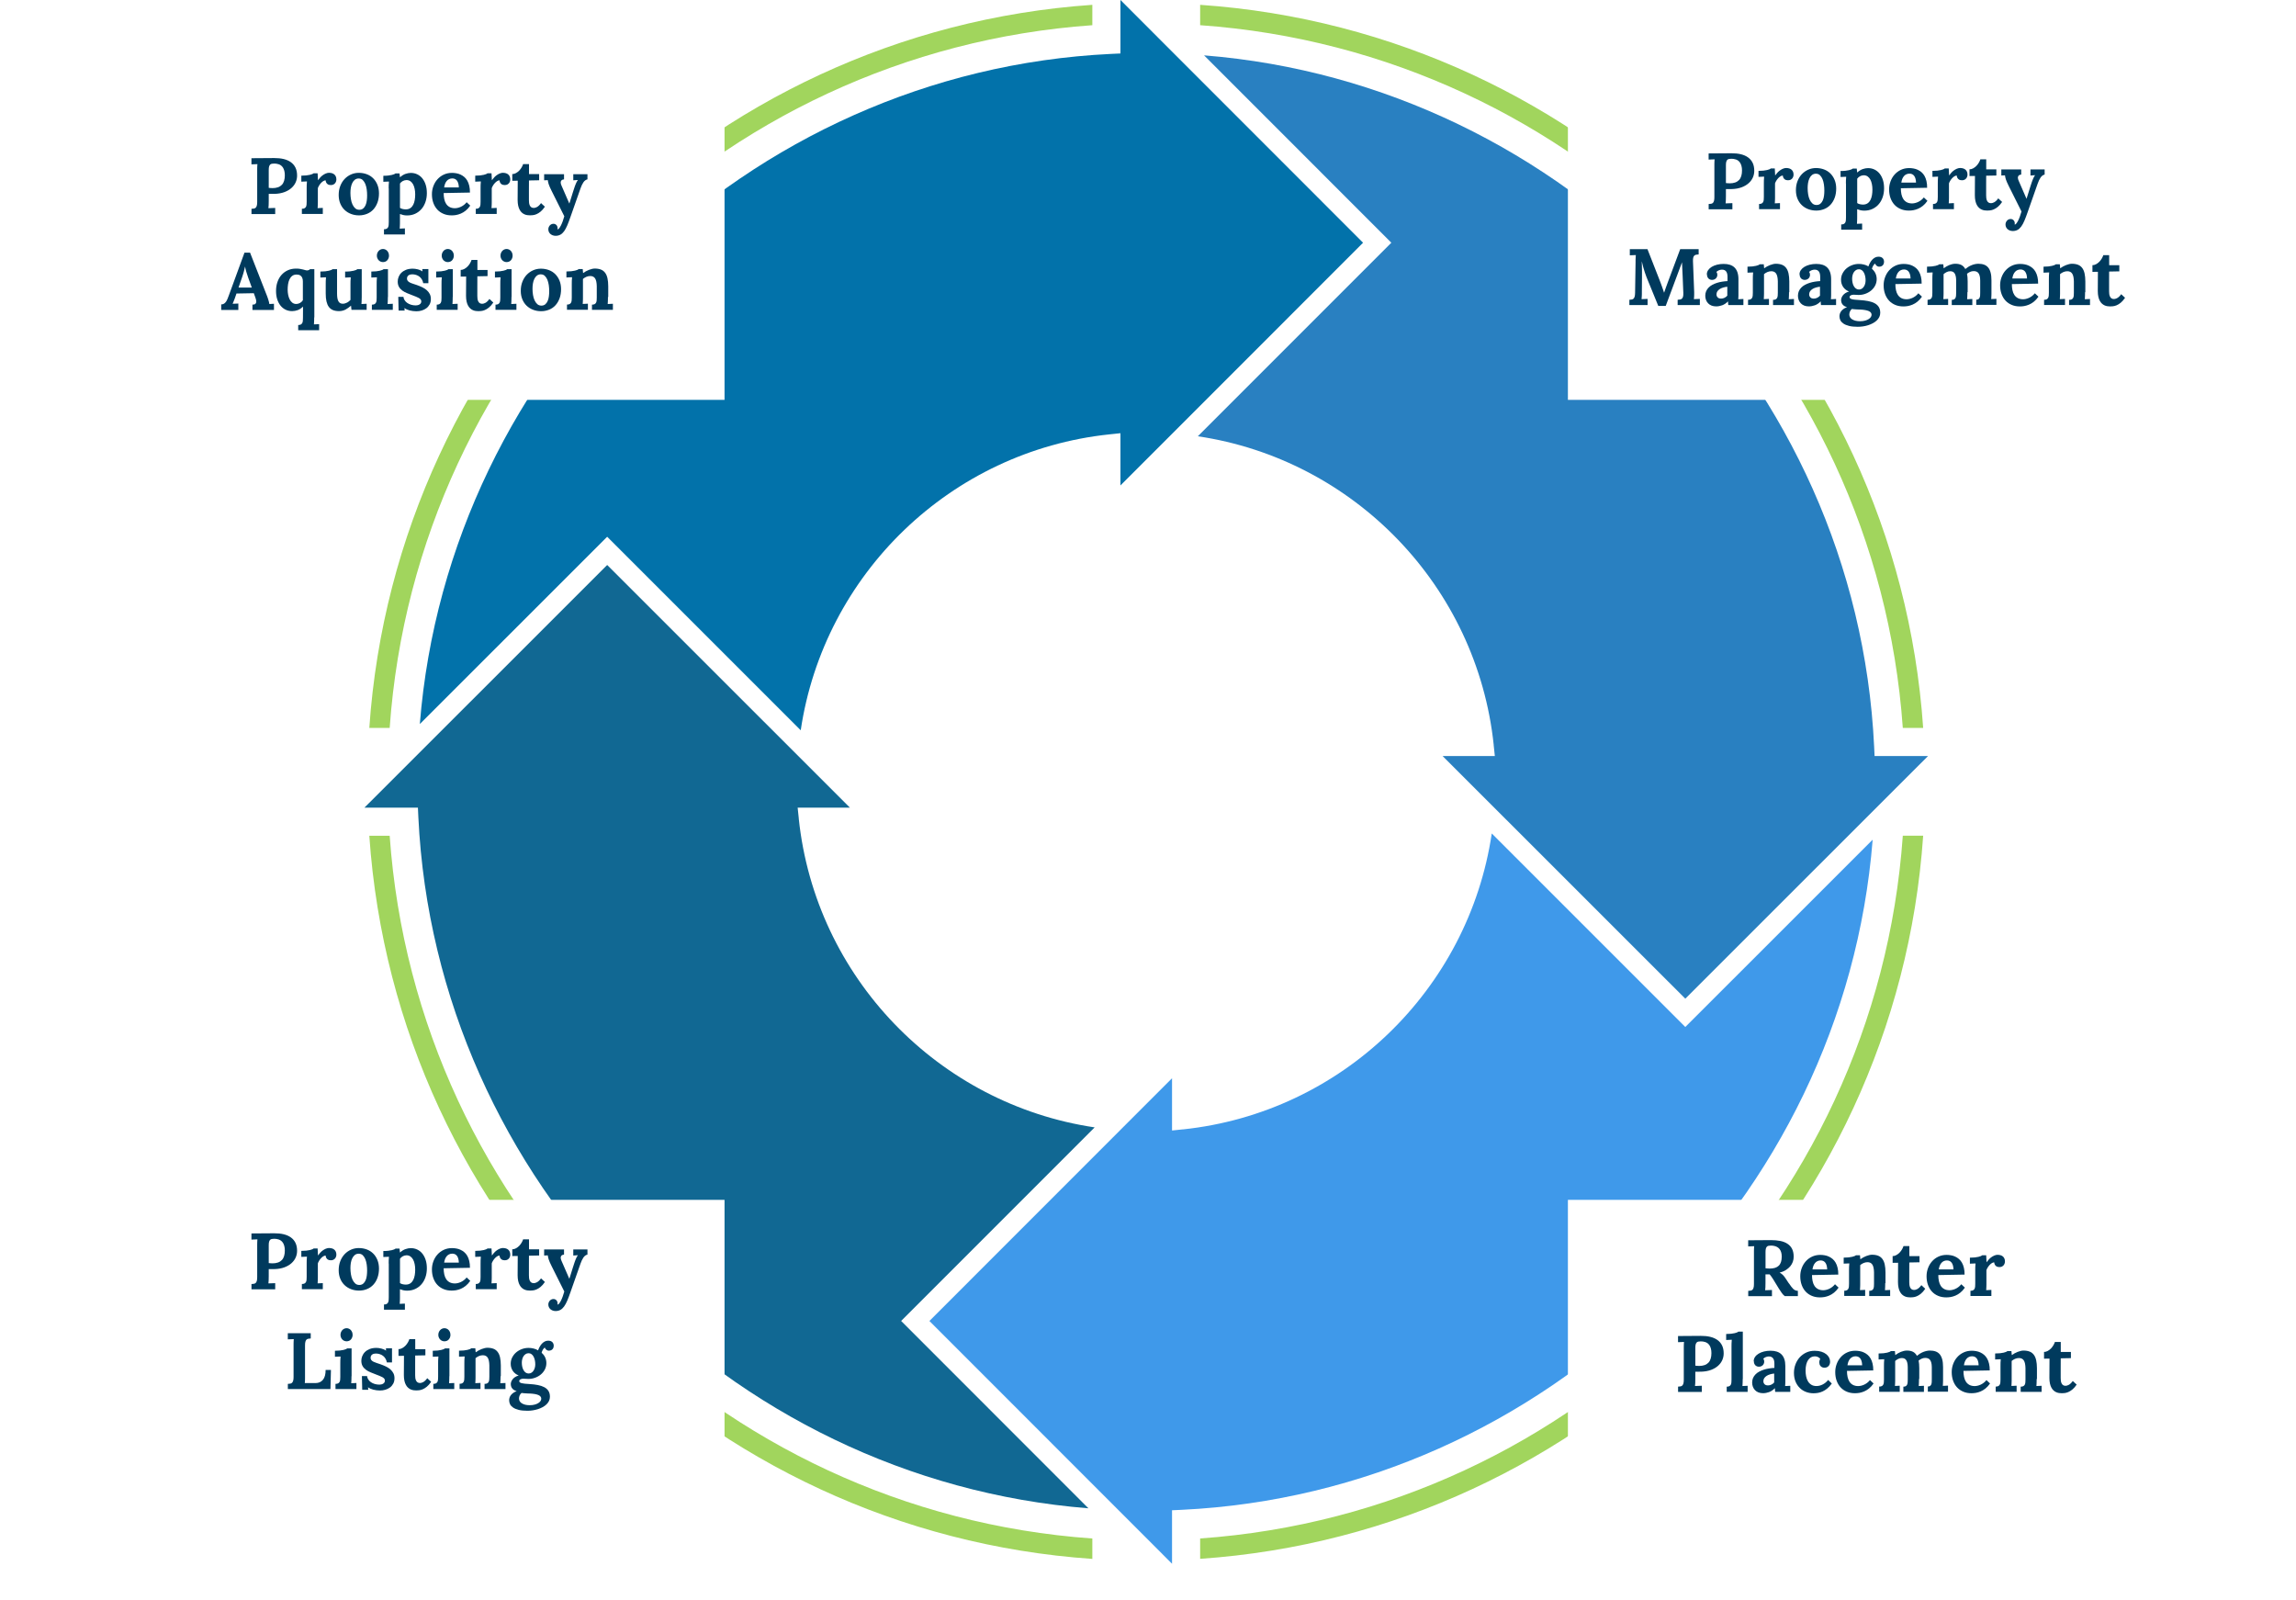
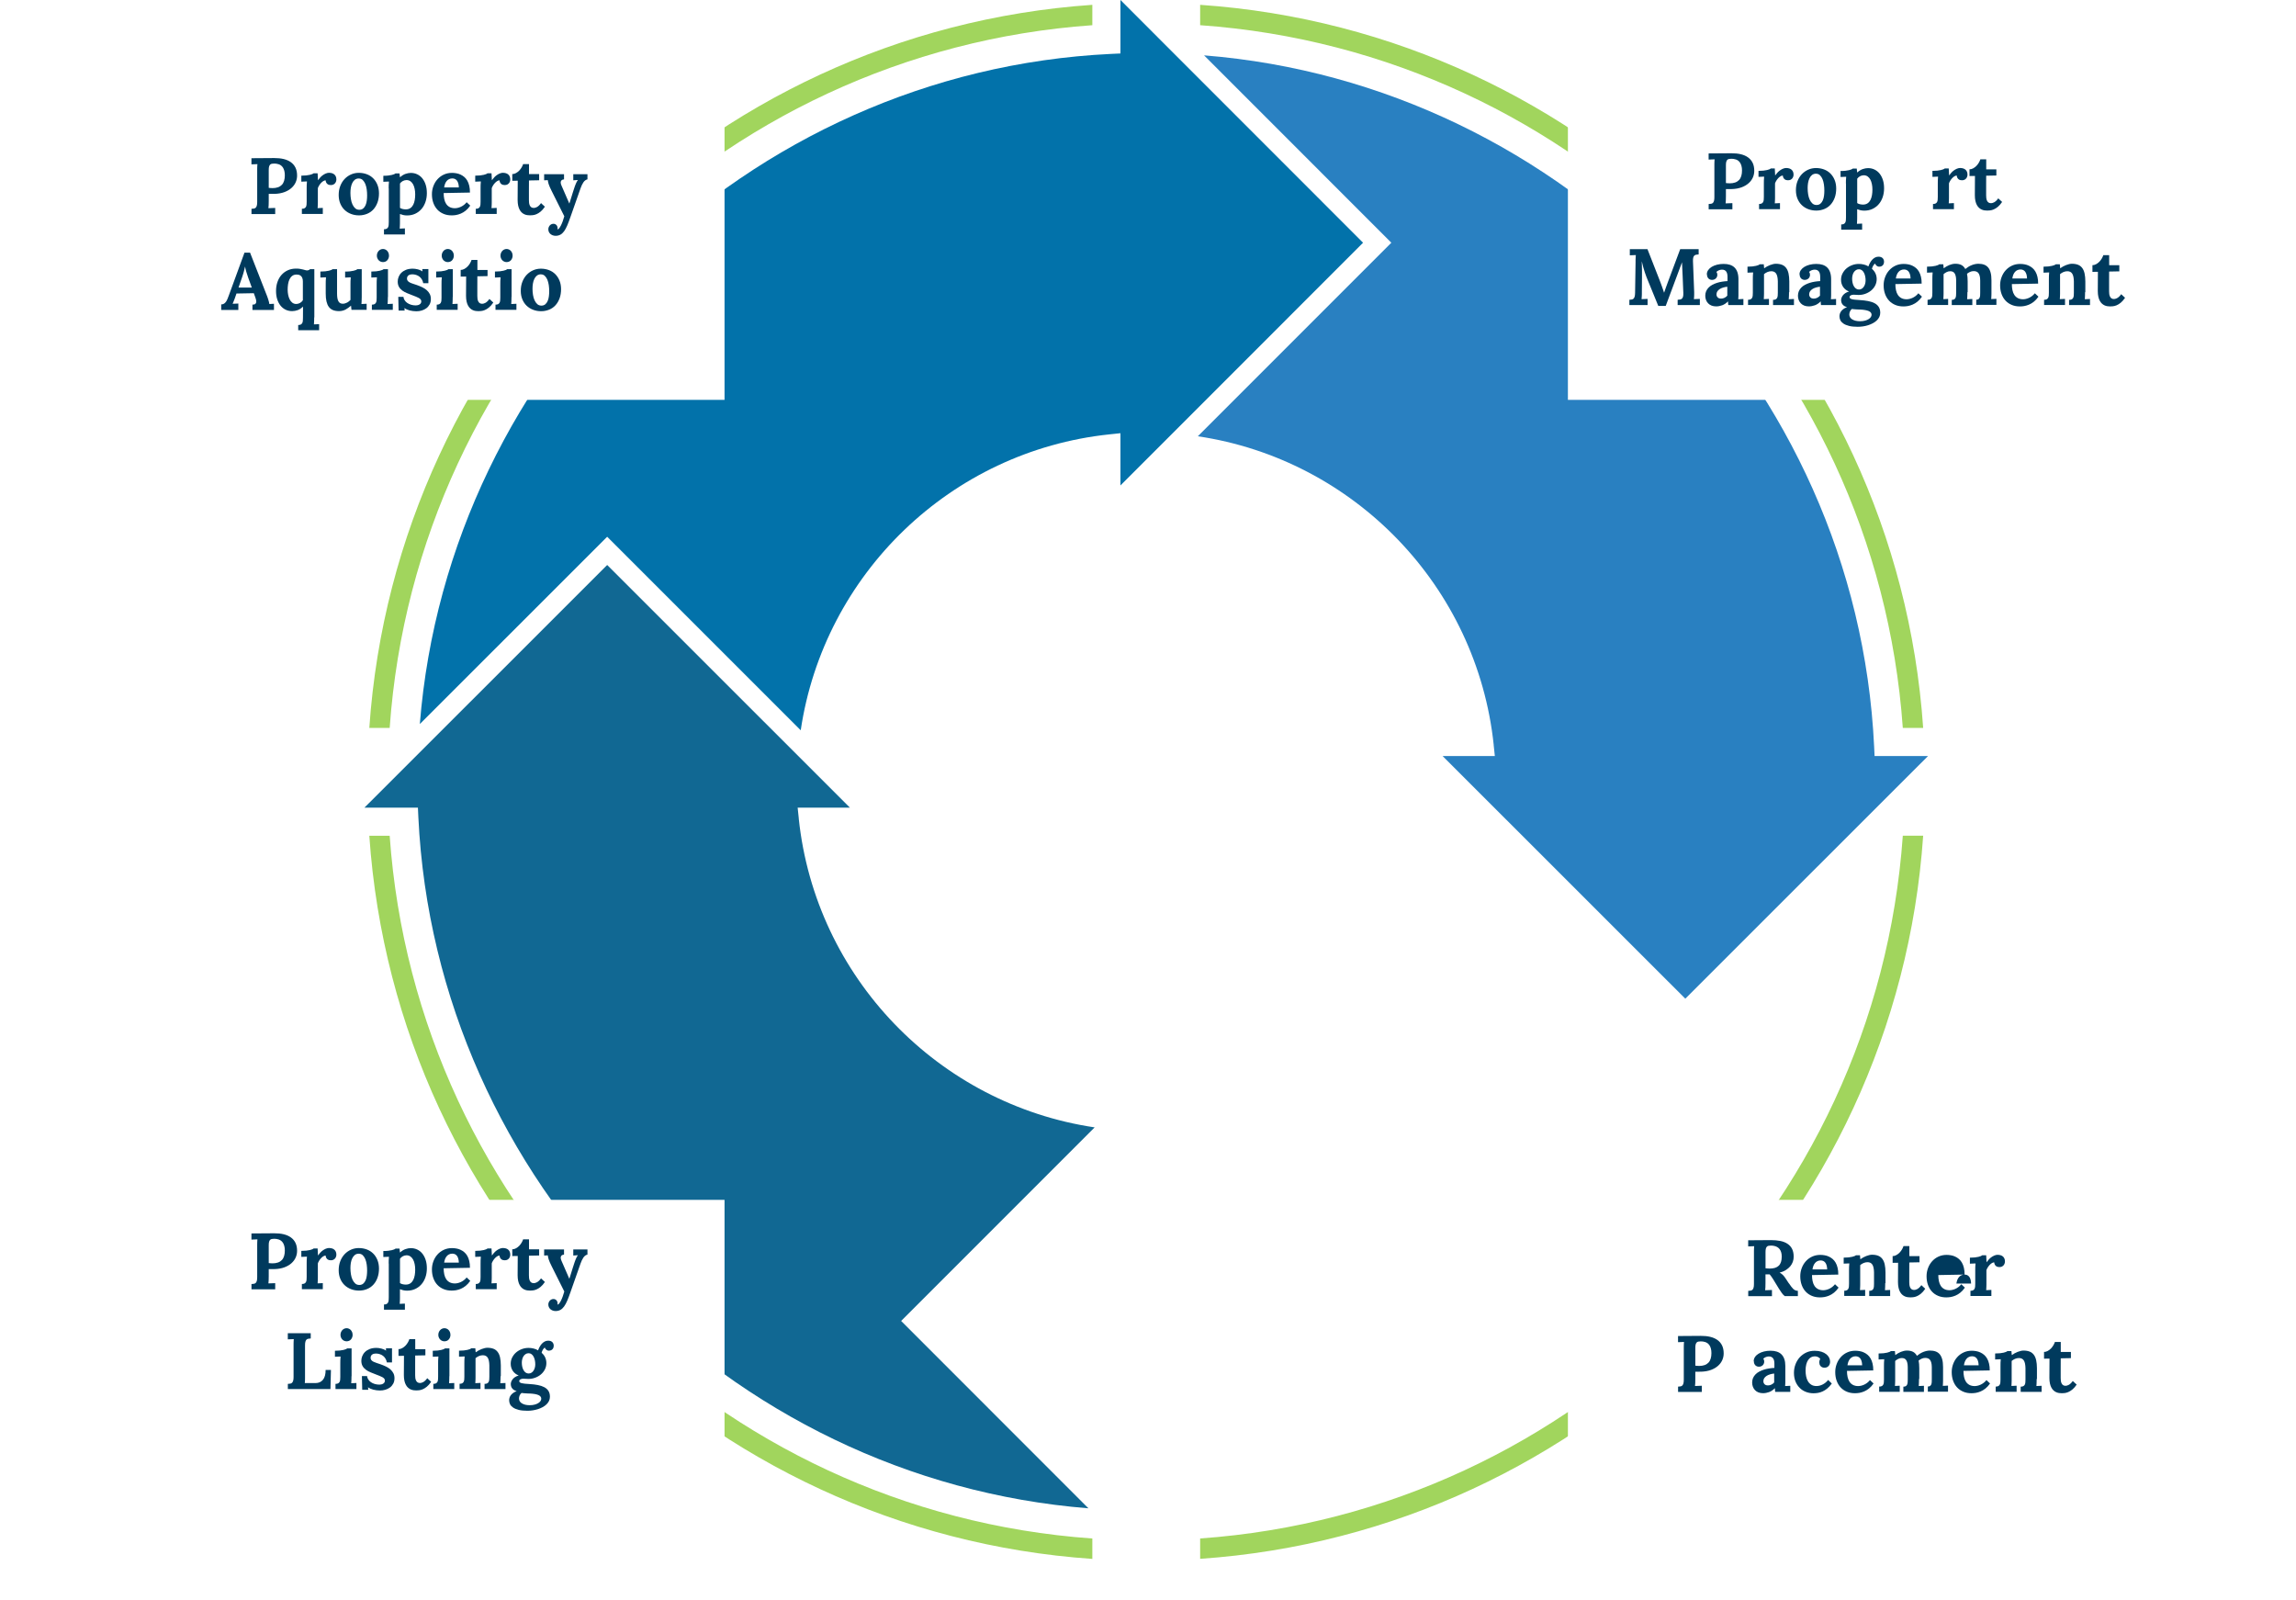
<svg xmlns="http://www.w3.org/2000/svg" id="Layer_2" viewBox="0 0 575 400.73">
  <defs>
    <style>.cls-1{fill:#0272aa;}.cls-2{fill:#003a5d;}.cls-3{fill:#116893;}.cls-4{fill:#3f99ea;}.cls-5{fill:#a1d55d;}.cls-6{fill:#2980c1;}.cls-7{filter:url(#drop-shadow-4);}.cls-7,.cls-8,.cls-9,.cls-10{fill:#fff;}.cls-8{filter:url(#drop-shadow-1);}.cls-9{filter:url(#drop-shadow-2);}.cls-10{filter:url(#drop-shadow-3);}</style>
    <filter id="drop-shadow-1" filterUnits="userSpaceOnUse">
      <feOffset dx="0" dy="4.51" />
      <feGaussianBlur result="blur" stdDeviation="9.02" />
      <feFlood flood-color="#595959" flood-opacity=".75" />
      <feComposite in2="blur" operator="in" />
      <feComposite in="SourceGraphic" />
    </filter>
    <filter id="drop-shadow-2" filterUnits="userSpaceOnUse">
      <feOffset dx="0" dy="4.51" />
      <feGaussianBlur result="blur-2" stdDeviation="9.02" />
      <feFlood flood-color="#595959" flood-opacity=".75" />
      <feComposite in2="blur-2" operator="in" />
      <feComposite in="SourceGraphic" />
    </filter>
    <filter id="drop-shadow-3" filterUnits="userSpaceOnUse">
      <feOffset dx="0" dy="4.51" />
      <feGaussianBlur result="blur-3" stdDeviation="9.02" />
      <feFlood flood-color="#595959" flood-opacity=".75" />
      <feComposite in2="blur-3" operator="in" />
      <feComposite in="SourceGraphic" />
    </filter>
    <filter id="drop-shadow-4" filterUnits="userSpaceOnUse">
      <feOffset dx="0" dy="4.51" />
      <feGaussianBlur result="blur-4" stdDeviation="9.02" />
      <feFlood flood-color="#595959" flood-opacity=".75" />
      <feComposite in2="blur-4" operator="in" />
      <feComposite in="SourceGraphic" />
    </filter>
  </defs>
  <g id="_ÎÓÈ_1">
    <g>
      <path class="cls-3" d="M200.05,205l-.29-2.76h13.08l-8.41-8.41h0l-52.37-52.35-52.59,52.57h0l-8.2,8.19h13.39l.11,2.38c4.37,91.08,77.49,165.89,167.81,173.08l-46.9-46.92,48.46-48.47c-39.13-5.81-69.91-37.55-74.1-77.31Z" />
-       <path class="cls-4" d="M296.28,282.8l-2.76,.29v-13.08l-8.41,8.41h0l-52.35,52.37,52.57,52.59h0l8.19,8.2v-13.39l2.38-.11c91.08-4.36,165.89-77.49,173.08-167.81l-46.92,46.9-48.47-48.46c-5.81,39.13-37.55,69.91-77.31,74.1Z" />
      <path class="cls-1" d="M277.84,108.77l2.76-.29v13.08l8.41-8.41h0l52.35-52.37-52.57-52.59h0l-8.19-8.2V13.39l-2.38,.11c-91.08,4.37-165.88,77.49-173.08,167.81l46.92-46.9,48.47,48.46c5.81-39.13,37.56-69.91,77.31-74.1Z" />
      <path class="cls-6" d="M374.07,186.56l.29,2.76h-13.08l8.41,8.41h0l52.37,52.35,52.59-52.57h0l8.2-8.19h-13.39l-.11-2.38c-4.36-91.08-77.49-165.88-167.81-173.08l46.9,46.92-48.46,48.47c39.13,5.81,69.91,37.56,74.1,77.31Z" />
    </g>
    <g>
      <path class="cls-5" d="M273.56,1.21C176.74,7.86,99.14,85.47,92.49,182.28h5.1C104.22,88.28,179.55,12.94,273.56,6.31V1.21Z" />
      <path class="cls-5" d="M300.56,1.21V6.31c94,6.63,169.34,81.97,175.97,175.97h5.1C474.98,85.47,397.37,7.86,300.56,1.21Z" />
    </g>
    <g>
      <path class="cls-5" d="M273.56,385.26c-94-6.63-169.33-81.97-175.97-175.97h-5.1c6.65,96.81,84.26,174.42,181.07,181.08v-5.1Z" />
      <path class="cls-5" d="M476.53,209.28c-6.63,94-81.97,169.34-175.97,175.97v5.1c96.81-6.65,174.42-84.26,181.07-181.08h-5.1Z" />
    </g>
    <g>
      <g>
        <rect class="cls-8" x="392.66" y="23.62" width="153.73" height="72" />
        <g>
          <path class="cls-2" d="M433.68,47.34c-.16,0-.3,.01-.42,.01s-.25,0-.36,0h-.33c-.11,0-.22,0-.34,0v1.77c0,.36,0,.71-.02,1.05s-.03,.59-.06,.76l1.7-.06v1.54h-5.94v-1.32c.22-.01,.42-.03,.6-.06s.33-.1,.45-.21,.21-.28,.28-.51,.1-.54,.1-.95v-7.67c0-.18,0-.36,0-.54s0-.34,.01-.5,.01-.3,.02-.43,.02-.24,.03-.32l-1.5,.06v-1.54l5.69-.04c.87,0,1.65,.07,2.36,.24s1.31,.43,1.81,.79,.89,.81,1.16,1.36,.41,1.22,.41,1.99c0,.56-.1,1.1-.33,1.64s-.57,1.01-1.04,1.44-1.05,.78-1.76,1.05-1.55,.43-2.53,.46Zm-.56-1.43c.55,0,1.02-.07,1.42-.21s.72-.35,.98-.62,.44-.61,.56-1.01,.18-.85,.18-1.36c0-.44-.04-.82-.13-1.14s-.2-.59-.34-.81-.31-.39-.49-.53-.38-.23-.58-.3-.4-.11-.6-.14-.38-.03-.55-.03c-.21,0-.41,.02-.57,.05s-.31,.1-.42,.21-.2,.27-.26,.48-.09,.49-.09,.84v4.5c.14,.01,.29,.03,.44,.04s.3,.02,.46,.02Z" />
          <path class="cls-2" d="M447.42,42.08c.23,0,.46,.03,.67,.1s.4,.16,.56,.3,.29,.3,.38,.51,.14,.46,.14,.75c0,.16-.03,.32-.08,.48s-.13,.32-.24,.45-.26,.25-.43,.34-.4,.13-.65,.13c-.14,0-.28-.02-.42-.05s-.28-.1-.4-.19-.22-.21-.31-.36-.14-.34-.16-.58c-.2,0-.41,.07-.61,.2s-.4,.3-.58,.5-.34,.41-.47,.64-.23,.43-.29,.62v3.26c0,.1,0,.21,0,.35s0,.28-.01,.44-.01,.32-.02,.48-.02,.32-.03,.47l1.3-.06v1.52h-5.24v-1.3c.28,0,.5-.04,.66-.13s.28-.21,.36-.36,.13-.34,.15-.56,.03-.46,.03-.73v-3.37c0-.24,0-.51,.01-.81s.03-.59,.06-.89l-1.41,.06v-1.5c.46,0,.87-.02,1.23-.06s.66-.09,.91-.15,.45-.12,.61-.19c.15-.07,.27-.14,.34-.2h.99l.09,1.72h.03c.13-.18,.29-.37,.47-.59s.4-.42,.64-.6,.51-.34,.81-.47,.61-.19,.96-.19Z" />
          <path class="cls-2" d="M454.8,42.08c.72,0,1.38,.12,2,.35s1.15,.57,1.6,1.02,.8,.98,1.06,1.62,.39,1.35,.39,2.15-.12,1.6-.37,2.28-.59,1.26-1.03,1.74-.96,.85-1.58,1.1-1.28,.39-2.01,.39-1.39-.12-2.02-.36-1.16-.58-1.62-1.02-.81-.97-1.07-1.6-.39-1.34-.39-2.12c0-.83,.13-1.58,.4-2.27s.63-1.27,1.09-1.75,.99-.86,1.61-1.13,1.26-.4,1.94-.4Zm-.04,1.41c-.39,.01-.72,.13-.98,.34s-.47,.49-.63,.83c-.16,.34-.28,.72-.35,1.15s-.1,.86-.1,1.3c0,.52,.04,1.03,.12,1.53,.08,.51,.21,.96,.39,1.35,.18,.4,.41,.72,.69,.97,.28,.25,.63,.37,1.03,.37,.4,0,.72-.12,.97-.33,.25-.21,.45-.49,.6-.84s.25-.73,.3-1.15c.06-.42,.08-.85,.08-1.28,0-.5-.03-1-.1-1.5s-.19-.96-.35-1.36c-.17-.4-.38-.73-.65-.99s-.61-.38-1.02-.38Z" />
          <path class="cls-2" d="M462.28,45.96c0-.24,0-.51,.01-.81s.03-.59,.06-.89l-1.41,.06v-1.5c.46,0,.87-.02,1.22-.06s.65-.09,.9-.15,.45-.12,.61-.19c.15-.07,.27-.14,.34-.2h.99l.1,.96h.03c.46-.4,.91-.69,1.37-.84s.89-.24,1.31-.24c.6,0,1.15,.12,1.64,.36s.92,.58,1.27,1.02,.63,.97,.83,1.6,.29,1.32,.29,2.1-.12,1.55-.36,2.23-.57,1.27-1.01,1.76-.95,.88-1.56,1.16-1.28,.42-2.03,.42c-.37,0-.7-.04-.98-.11s-.55-.16-.8-.25v1.92c0,.1,0,.21,0,.35s0,.28-.01,.44-.01,.32-.02,.48-.02,.32-.03,.47l1.3-.06v1.52h-5.24v-1.3c.28,0,.5-.04,.66-.13s.28-.21,.36-.36,.13-.34,.15-.56,.03-.46,.03-.73v-8.47Zm4.44-2.07c-.33,.01-.64,.1-.92,.25-.28,.16-.51,.36-.69,.61v6.1c.07,.05,.15,.1,.26,.15s.22,.08,.35,.12c.13,.03,.26,.06,.41,.08s.29,.03,.43,.03c.46,0,.84-.11,1.15-.32s.54-.49,.72-.84,.3-.75,.38-1.21,.11-.92,.11-1.4-.04-.92-.13-1.35-.21-.81-.39-1.14c-.18-.33-.4-.59-.68-.79-.28-.19-.61-.29-.99-.29Z" />
-           <path class="cls-2" d="M482.61,47.02l-6.57,.12c0,.55,.05,1.05,.15,1.52s.26,.87,.48,1.2,.51,.6,.87,.79,.8,.29,1.32,.29c.2,0,.43-.03,.67-.08s.5-.14,.76-.25,.52-.27,.78-.46,.5-.43,.73-.71l.9,.85c-.36,.51-.74,.93-1.14,1.25s-.81,.57-1.22,.74-.81,.29-1.2,.36-.76,.09-1.1,.09c-.74,0-1.41-.12-2.01-.37s-1.13-.6-1.56-1.06-.77-1.02-1.01-1.67-.36-1.38-.36-2.2c0-.7,.12-1.38,.36-2.02s.57-1.21,1.01-1.7,.96-.89,1.58-1.18,1.3-.44,2.06-.44c.37,0,.74,.03,1.11,.1s.72,.17,1.05,.33,.65,.35,.94,.6,.54,.55,.75,.92,.37,.79,.49,1.29,.18,1.06,.17,1.71Zm-4.41-3.54c-.29,0-.55,.06-.79,.17s-.43,.26-.6,.46-.31,.43-.42,.71-.18,.58-.23,.91h3.68c-.01-.41-.06-.76-.15-1.04s-.2-.52-.35-.7-.32-.31-.51-.39-.41-.12-.64-.12Z" />
          <path class="cls-2" d="M490.98,42.08c.23,0,.46,.03,.67,.1s.4,.16,.56,.3,.29,.3,.38,.51,.14,.46,.14,.75c0,.16-.03,.32-.08,.48s-.13,.32-.24,.45-.26,.25-.43,.34-.4,.13-.65,.13c-.14,0-.28-.02-.42-.05s-.28-.1-.4-.19-.22-.21-.31-.36-.14-.34-.16-.58c-.2,0-.41,.07-.61,.2s-.4,.3-.58,.5-.34,.41-.47,.64-.23,.43-.29,.62v3.26c0,.1,0,.21,0,.35s0,.28-.01,.44-.01,.32-.02,.48-.02,.32-.03,.47l1.3-.06v1.52h-5.24v-1.3c.28,0,.5-.04,.66-.13s.28-.21,.36-.36,.13-.34,.15-.56,.03-.46,.03-.73v-3.37c0-.24,0-.51,.01-.81s.03-.59,.06-.89l-1.41,.06v-1.5c.46,0,.87-.02,1.23-.06s.66-.09,.91-.15,.45-.12,.61-.19c.15-.07,.27-.14,.34-.2h.99l.09,1.72h.03c.13-.18,.29-.37,.47-.59s.4-.42,.64-.6,.51-.34,.81-.47,.61-.19,.96-.19Z" />
          <path class="cls-2" d="M493.19,42.41c.34,0,.67-.09,.97-.26s.57-.37,.81-.62,.44-.52,.61-.81,.29-.57,.37-.82h1.47v2.51h2.54v1.54l-2.55,.05c0,.95-.01,1.73-.01,2.35s0,1.12,0,1.5c0,.38,0,.64,0,.8v.28c0,.23,.01,.47,.04,.7,.03,.23,.09,.44,.18,.63,.09,.19,.21,.34,.37,.45,.16,.11,.37,.17,.62,.17,.08,0,.19-.01,.32-.04,.13-.03,.27-.08,.43-.16s.33-.2,.51-.36c.18-.16,.37-.38,.56-.65l.97,.9c-.36,.53-.73,.95-1.09,1.24s-.71,.51-1.04,.64-.63,.22-.91,.24-.5,.04-.68,.04c-.22,0-.45-.02-.69-.05s-.47-.1-.7-.2-.45-.24-.65-.42-.39-.41-.55-.7-.29-.63-.38-1.04-.14-.89-.14-1.44l.03-4.82-1.37,.02v-1.67Z" />
-           <path class="cls-2" d="M507.53,49.73c.06-.17,.13-.39,.21-.66s.18-.58,.29-.93,.22-.73,.35-1.13,.26-.83,.41-1.26c.04-.12,.09-.27,.15-.43s.12-.34,.2-.51,.15-.35,.24-.51,.17-.3,.26-.41v-.02l-1.14,.08v-1.52h3.55v1.28c-.42,.1-.76,.36-1.03,.77s-.51,.91-.72,1.52l-2.51,7.14c-.28,.81-.55,1.52-.8,2.11s-.52,1.09-.8,1.47-.59,.67-.93,.85-.73,.28-1.18,.28c-.26,0-.5-.04-.72-.12s-.41-.19-.58-.33-.29-.32-.39-.52-.14-.43-.14-.67c0-.18,.03-.36,.1-.52s.15-.31,.27-.44,.25-.23,.41-.3,.33-.11,.52-.11c.14,0,.27,.03,.39,.08s.23,.13,.33,.23,.17,.21,.22,.35,.08,.29,.08,.45c0,.08,0,.18-.03,.27v.02c.14,0,.28-.09,.43-.28s.3-.43,.45-.73,.3-.65,.44-1.04,.27-.8,.39-1.23l-3.17-6.34c-.19-.37-.34-.69-.46-.97s-.21-.51-.28-.72-.12-.39-.15-.55-.05-.32-.07-.47l-.92,.04v-1.52h4.98v1.28c-.31,.04-.53,.13-.65,.27s-.19,.31-.19,.51c0,.12,.02,.25,.06,.39s.09,.27,.15,.4l1.95,4.48h.02Z" />
          <path class="cls-2" d="M421.25,65.64l-4.09,10.96h-1.87l-2.69-6.58c-.08-.18-.18-.43-.3-.75s-.25-.67-.38-1.07-.26-.83-.39-1.28-.24-.93-.35-1.41h-.02c.02,.75,.04,1.45,.05,2.11s.02,1.29,0,1.89l-.03,3.61c0,.18,0,.36,0,.54s0,.34-.02,.5-.02,.3-.03,.43-.02,.24-.03,.32l1.51-.06v1.54h-4.56v-1.32c.22-.01,.42-.04,.6-.07s.32-.1,.44-.21,.21-.28,.28-.51,.1-.54,.11-.95l.12-7.67c0-.18,0-.36,0-.54s.01-.34,.02-.5,.01-.3,.02-.43,.02-.24,.03-.32l-1.51,.06v-1.54h4.42l3.03,7.74c.09,.23,.19,.5,.3,.79s.21,.59,.32,.88,.2,.57,.29,.83,.16,.48,.21,.65h.02c.17-.46,.33-.91,.47-1.34s.3-.86,.47-1.29l3.09-8.26h4.62v1.32c-.23,.01-.43,.04-.61,.07s-.33,.1-.46,.21-.22,.28-.28,.51-.09,.54-.07,.95l.3,7.67c0,.18,0,.36,0,.54s0,.34-.01,.5-.02,.3-.03,.43-.03,.24-.04,.32l1.5-.06v1.54h-5.56v-1.32c.22-.01,.42-.04,.61-.07s.34-.1,.46-.21,.22-.28,.28-.51,.09-.54,.07-.95l-.17-4.24c0-.12-.02-.31-.03-.57s-.03-.56-.04-.88-.03-.67-.05-1.02-.03-.69-.04-.99h-.02Z" />
          <path class="cls-2" d="M427.45,68.72c0-.39,.11-.75,.33-1.07s.52-.6,.9-.83,.83-.41,1.34-.54,1.06-.19,1.65-.19,1.11,.07,1.57,.22,.85,.38,1.16,.69,.56,.71,.72,1.19,.25,1.05,.25,1.72c0,.34,0,.64,0,.89s0,.5,0,.74,0,.49,0,.75,0,.56,0,.9c0,.1,0,.21,0,.35s0,.28,0,.44,0,.32-.02,.48-.02,.32-.03,.47l1.29-.06v1.52h-3.78c-.03-.19-.04-.35-.05-.47s-.02-.27-.02-.44h-.02c-.46,.46-.93,.78-1.43,.96s-1.01,.28-1.53,.28c-.43,0-.81-.07-1.15-.2s-.62-.32-.85-.56-.41-.52-.53-.84-.19-.68-.19-1.06c0-.42,.08-.8,.22-1.14s.36-.64,.62-.91,.57-.5,.93-.69,.74-.36,1.16-.49,.84-.23,1.29-.3,.9-.12,1.35-.14v-1.04c0-.27-.02-.51-.07-.74s-.12-.42-.23-.58-.26-.29-.44-.38-.41-.13-.68-.13c-.27,.01-.53,.07-.76,.17s-.44,.23-.61,.41c.1,.11,.17,.24,.2,.38s.04,.26,.04,.36c0,.14-.03,.29-.08,.43s-.13,.28-.24,.4-.25,.22-.42,.3-.37,.12-.61,.12c-.2,0-.37-.05-.53-.12s-.29-.17-.39-.29-.18-.26-.24-.42-.08-.34-.08-.53Zm5.13,3.08c-.38,.04-.73,.11-1.06,.21-.33,.1-.62,.23-.86,.39-.24,.16-.44,.35-.58,.57s-.21,.48-.21,.76c0,.19,.04,.35,.11,.48,.07,.13,.15,.24,.25,.32,.1,.08,.22,.15,.35,.19,.13,.04,.27,.06,.42,.06,.31,0,.6-.07,.87-.2,.27-.13,.5-.31,.71-.54v-2.24Z" />
          <path class="cls-2" d="M448.03,73.19c0,.1,0,.21,0,.35s0,.28-.01,.44-.01,.32-.02,.48-.02,.32-.03,.47l1.3-.06v1.52h-5.24v-1.3c.28,0,.5-.04,.66-.13s.28-.2,.36-.36c.08-.16,.13-.34,.15-.56s.03-.46,.03-.73v-2.85c-.02-.88-.15-1.52-.41-1.93-.26-.41-.67-.61-1.22-.61-.34,0-.68,.07-1,.21-.32,.14-.6,.32-.83,.52v4.52c0,.1,0,.21,0,.35,0,.14,0,.28-.01,.44,0,.16-.01,.32-.02,.48,0,.17-.02,.32-.03,.47l1.3-.06v1.52h-5.24v-1.3c.28,0,.5-.04,.66-.13s.28-.21,.36-.36,.13-.34,.15-.56,.03-.46,.03-.73v-3.37c0-.24,0-.51,.01-.81s.03-.59,.06-.89l-1.41,.06v-1.5c.46,0,.87-.02,1.23-.06,.35-.04,.66-.09,.91-.15,.25-.06,.45-.12,.61-.19,.15-.07,.27-.14,.34-.2h.99l.09,.99h.03c.2-.15,.42-.29,.67-.43s.51-.26,.77-.36,.52-.18,.77-.24,.48-.09,.68-.09c.61,0,1.13,.09,1.56,.26s.77,.44,1.04,.8,.47,.82,.59,1.38,.19,1.22,.19,1.99v2.69Z" />
          <path class="cls-2" d="M450.66,68.72c0-.39,.11-.75,.33-1.07s.52-.6,.9-.83,.83-.41,1.34-.54,1.06-.19,1.65-.19,1.11,.07,1.57,.22,.85,.38,1.16,.69,.56,.71,.72,1.19,.25,1.05,.25,1.72c0,.34,0,.64,0,.89s0,.5,0,.74,0,.49,0,.75,0,.56,0,.9c0,.1,0,.21,0,.35s0,.28,0,.44,0,.32-.02,.48-.02,.32-.03,.47l1.29-.06v1.52h-3.78c-.03-.19-.04-.35-.05-.47s-.02-.27-.02-.44h-.02c-.46,.46-.93,.78-1.43,.96s-1.01,.28-1.53,.28c-.43,0-.81-.07-1.15-.2s-.62-.32-.85-.56-.41-.52-.53-.84-.19-.68-.19-1.06c0-.42,.08-.8,.22-1.14s.36-.64,.62-.91,.57-.5,.93-.69,.74-.36,1.16-.49,.84-.23,1.29-.3,.9-.12,1.35-.14v-1.04c0-.27-.02-.51-.07-.74s-.12-.42-.23-.58-.26-.29-.44-.38-.41-.13-.68-.13c-.27,.01-.53,.07-.76,.17s-.44,.23-.61,.41c.1,.11,.17,.24,.2,.38s.04,.26,.04,.36c0,.14-.03,.29-.08,.43s-.13,.28-.24,.4-.25,.22-.42,.3-.37,.12-.61,.12c-.2,0-.37-.05-.53-.12s-.29-.17-.39-.29-.18-.26-.24-.42-.08-.34-.08-.53Zm5.13,3.08c-.38,.04-.73,.11-1.06,.21-.33,.1-.62,.23-.86,.39-.24,.16-.44,.35-.58,.57s-.21,.48-.21,.76c0,.19,.04,.35,.11,.48,.07,.13,.15,.24,.25,.32,.1,.08,.22,.15,.35,.19,.13,.04,.27,.06,.42,.06,.31,0,.6-.07,.87-.2,.27-.13,.5-.31,.71-.54v-2.24Z" />
          <path class="cls-2" d="M470.6,66.79c-.1,0-.2-.02-.31-.06s-.21-.1-.3-.17-.17-.15-.23-.24-.11-.19-.13-.3c-.09,.02-.18,.08-.27,.18s-.17,.21-.25,.34-.14,.27-.2,.41-.09,.26-.11,.37c.39,.33,.69,.72,.89,1.16s.3,.91,.3,1.42c0,.58-.13,1.11-.38,1.6s-.59,.9-1.01,1.25-.9,.62-1.45,.82-1.11,.29-1.7,.29c-.18,0-.38-.01-.59-.03s-.42-.03-.62-.03c-.29,0-.54,.05-.74,.16s-.3,.26-.3,.44c0,.12,.05,.23,.14,.31s.24,.15,.44,.21,.47,.1,.79,.13,.72,.07,1.19,.09c.77,.05,1.47,.13,2.09,.25s1.17,.3,1.62,.54,.8,.56,1.04,.94,.37,.87,.37,1.45c0,.38-.08,.73-.23,1.05s-.37,.61-.64,.87-.59,.49-.96,.69-.76,.36-1.18,.5-.85,.23-1.3,.3-.9,.1-1.34,.1c-.87,0-1.59-.07-2.17-.22s-1.05-.34-1.41-.59-.61-.52-.76-.83-.22-.64-.22-.98c0-.21,.03-.42,.09-.63s.17-.42,.31-.62,.34-.39,.58-.57,.54-.34,.91-.47c-.27-.08-.5-.18-.69-.3s-.34-.26-.46-.42-.2-.32-.25-.5-.08-.36-.08-.55c0-.17,.03-.35,.1-.56s.17-.4,.33-.61,.35-.39,.6-.56,.56-.31,.93-.42v-.02c-.29-.11-.56-.26-.8-.44s-.45-.4-.62-.64-.31-.52-.41-.83-.15-.64-.15-1c0-.59,.12-1.12,.38-1.61s.58-.91,1-1.26,.89-.62,1.43-.82,1.08-.29,1.65-.29c.18,0,.37,.01,.58,.03s.42,.06,.63,.11,.42,.11,.62,.19,.39,.18,.56,.29c.11-.31,.24-.6,.4-.89s.34-.55,.55-.78,.45-.41,.71-.55,.55-.21,.87-.21c.45,0,.79,.12,1.03,.35s.36,.55,.36,.94c0,.12-.02,.26-.06,.4s-.11,.27-.2,.39-.22,.22-.38,.3-.36,.12-.6,.12Zm-4.79,10.73c-.15,0-.31-.01-.49-.02s-.35-.02-.53-.03-.36-.03-.53-.04-.33-.04-.48-.06c-.22,.17-.38,.38-.49,.64s-.16,.51-.16,.74c0,.26,.06,.49,.19,.7s.3,.39,.54,.53,.52,.26,.84,.34,.7,.12,1.11,.12c.47,0,.88-.05,1.25-.15s.66-.22,.91-.38,.43-.32,.55-.51,.19-.38,.19-.57c0-.41-.23-.72-.7-.93s-1.2-.34-2.19-.39Zm-.29-10.09c-.27,0-.5,.06-.71,.2s-.38,.3-.53,.52-.26,.47-.33,.76-.11,.58-.11,.89c0,.35,.04,.69,.11,1.02s.18,.61,.33,.86,.32,.45,.54,.6,.46,.22,.73,.22,.5-.06,.71-.2,.38-.3,.52-.52,.25-.46,.32-.73,.11-.54,.11-.82c0-.35-.03-.69-.1-1.03s-.17-.63-.31-.9-.32-.48-.53-.64-.46-.24-.74-.24Z" />
          <path class="cls-2" d="M481.24,71.02l-6.57,.12c0,.55,.05,1.05,.15,1.52s.26,.87,.48,1.2,.51,.6,.87,.79,.8,.29,1.32,.29c.2,0,.43-.03,.67-.08s.5-.14,.76-.25,.52-.27,.78-.46,.5-.43,.73-.71l.9,.85c-.36,.51-.74,.93-1.14,1.25s-.81,.57-1.22,.74-.81,.29-1.2,.36-.76,.09-1.1,.09c-.74,0-1.41-.12-2.01-.37s-1.13-.6-1.56-1.06-.77-1.02-1.01-1.67-.36-1.38-.36-2.2c0-.7,.12-1.38,.36-2.02s.57-1.21,1.01-1.7,.96-.89,1.58-1.18,1.3-.44,2.06-.44c.37,0,.74,.03,1.11,.1s.72,.17,1.05,.33,.65,.35,.94,.6,.54,.55,.75,.92,.37,.79,.49,1.29,.18,1.06,.17,1.71Zm-4.41-3.54c-.29,0-.55,.06-.79,.17s-.43,.26-.6,.46-.31,.43-.42,.71-.18,.58-.23,.91h3.68c-.01-.41-.06-.76-.15-1.04s-.2-.52-.35-.7-.32-.31-.51-.39-.41-.12-.64-.12Z" />
          <path class="cls-2" d="M492.7,73.19c0,.1,0,.22,0,.35,0,.14,0,.28-.01,.44,0,.16-.01,.32-.02,.48,0,.17-.02,.32-.03,.47l1.3-.06v1.52h-5.15v-1.3c.25,0,.45-.04,.6-.13s.26-.2,.33-.36c.07-.16,.12-.34,.14-.56s.03-.46,.03-.73v-3.12c0-.44-.05-.8-.12-1.09s-.17-.53-.3-.7c-.13-.18-.28-.3-.46-.37-.18-.07-.38-.11-.61-.11-.32,0-.62,.07-.91,.22-.29,.15-.54,.32-.75,.51v4.52c0,.1,0,.21,0,.35,0,.14,0,.28-.01,.44,0,.16-.01,.32-.02,.48,0,.17-.02,.32-.03,.47l1.2-.06v1.52h-5.15v-1.3c.28,0,.5-.04,.66-.13s.28-.21,.36-.36,.13-.34,.15-.56,.03-.46,.03-.73v-3.37c0-.24,0-.51,.01-.81s.03-.59,.06-.89l-1.41,.06v-1.5c.46,0,.87-.02,1.23-.06,.35-.04,.66-.09,.91-.15,.25-.06,.45-.12,.61-.19,.15-.07,.27-.14,.34-.2h.99l.09,.99h.03c.2-.15,.41-.29,.64-.43s.47-.26,.72-.36,.5-.18,.76-.24,.53-.09,.79-.09c.61,0,1.12,.11,1.52,.32s.72,.55,.96,1c.24-.2,.5-.38,.76-.55s.54-.3,.83-.42,.57-.2,.85-.26,.56-.09,.83-.09c.53,0,1.01,.07,1.42,.22s.75,.38,1.03,.71,.48,.76,.62,1.28,.21,1.18,.21,1.94v2.95c0,.1,0,.21,0,.35s0,.28-.01,.44-.01,.32-.02,.48-.02,.32-.03,.47l1.3-.06v1.52h-5.05v-1.3c.23,0,.41-.04,.54-.13,.13-.08,.23-.21,.3-.36,.07-.16,.11-.34,.13-.56,.02-.22,.02-.46,.02-.73v-3.07c0-.45-.05-.82-.13-1.12-.08-.3-.19-.54-.33-.71-.14-.18-.31-.3-.51-.37s-.42-.11-.66-.11c-.34,0-.64,.07-.92,.2-.27,.12-.52,.28-.75,.46,.05,.27,.09,.57,.12,.88,.03,.31,.04,.66,.04,1.03v2.69Z" />
          <path class="cls-2" d="M510.41,71.02l-6.57,.12c0,.55,.05,1.05,.15,1.52s.26,.87,.48,1.2,.51,.6,.87,.79,.8,.29,1.32,.29c.2,0,.43-.03,.67-.08s.5-.14,.76-.25,.52-.27,.78-.46,.5-.43,.73-.71l.9,.85c-.36,.51-.74,.93-1.14,1.25s-.81,.57-1.22,.74-.81,.29-1.2,.36-.76,.09-1.1,.09c-.74,0-1.41-.12-2.01-.37s-1.13-.6-1.56-1.06-.77-1.02-1.01-1.67-.36-1.38-.36-2.2c0-.7,.12-1.38,.36-2.02s.57-1.21,1.01-1.7,.96-.89,1.58-1.18,1.3-.44,2.06-.44c.37,0,.74,.03,1.11,.1s.72,.17,1.05,.33,.65,.35,.94,.6,.54,.55,.75,.92,.37,.79,.49,1.29,.18,1.06,.17,1.71Zm-4.41-3.54c-.29,0-.55,.06-.79,.17s-.43,.26-.6,.46-.31,.43-.42,.71-.18,.58-.23,.91h3.68c-.01-.41-.06-.76-.15-1.04s-.2-.52-.35-.7-.32-.31-.51-.39-.41-.12-.64-.12Z" />
          <path class="cls-2" d="M522.17,73.19c0,.1,0,.21,0,.35s0,.28-.01,.44-.01,.32-.02,.48-.02,.32-.03,.47l1.3-.06v1.52h-5.24v-1.3c.28,0,.5-.04,.66-.13s.28-.2,.36-.36c.08-.16,.13-.34,.15-.56s.03-.46,.03-.73v-2.85c-.02-.88-.15-1.52-.41-1.93-.26-.41-.67-.61-1.22-.61-.34,0-.68,.07-1,.21-.32,.14-.6,.32-.83,.52v4.52c0,.1,0,.21,0,.35,0,.14,0,.28-.01,.44,0,.16-.01,.32-.02,.48,0,.17-.02,.32-.03,.47l1.3-.06v1.52h-5.24v-1.3c.28,0,.5-.04,.66-.13s.28-.21,.36-.36,.13-.34,.15-.56,.03-.46,.03-.73v-3.37c0-.24,0-.51,.01-.81s.03-.59,.06-.89l-1.41,.06v-1.5c.46,0,.87-.02,1.23-.06,.35-.04,.66-.09,.91-.15,.25-.06,.45-.12,.61-.19,.15-.07,.27-.14,.34-.2h.99l.09,.99h.03c.2-.15,.42-.29,.67-.43s.51-.26,.77-.36,.52-.18,.77-.24,.48-.09,.68-.09c.61,0,1.13,.09,1.56,.26s.77,.44,1.04,.8,.47,.82,.59,1.38,.19,1.22,.19,1.99v2.69Z" />
          <path class="cls-2" d="M523.98,66.41c.34,0,.67-.09,.97-.26s.57-.37,.81-.62,.44-.52,.61-.81,.29-.57,.37-.82h1.47v2.51h2.54v1.54l-2.55,.05c0,.95-.01,1.73-.01,2.35s0,1.12,0,1.5c0,.38,0,.64,0,.8v.28c0,.23,.01,.47,.04,.7,.03,.23,.09,.44,.18,.63,.09,.19,.21,.34,.37,.45,.16,.11,.37,.17,.62,.17,.08,0,.19-.01,.32-.04,.13-.03,.27-.08,.43-.16s.33-.2,.51-.36c.18-.16,.37-.38,.56-.65l.97,.9c-.36,.53-.73,.95-1.09,1.24s-.71,.51-1.04,.64-.63,.22-.91,.24-.5,.04-.68,.04c-.22,0-.45-.02-.69-.05s-.47-.1-.7-.2-.45-.24-.65-.42-.39-.41-.55-.7-.29-.63-.38-1.04-.14-.89-.14-1.44l.03-4.82-1.37,.02v-1.67Z" />
        </g>
      </g>
      <g>
        <rect class="cls-9" x="392.66" y="295.95" width="153.73" height="72" />
        <g>
          <path class="cls-2" d="M448.01,321.36c.22,.33,.42,.62,.6,.85s.35,.43,.51,.58c.17,.15,.34,.26,.52,.33,.18,.07,.38,.11,.61,.12v1.32h-3.29c-.23-.17-.47-.42-.71-.74-.24-.33-.5-.71-.76-1.14l-1.46-2.39c-.17-.27-.32-.5-.46-.68-.14-.18-.26-.35-.38-.49-.11,0-.21,0-.29,0h-.49c-.08,0-.17,0-.27,0v2.16c0,.36,0,.71-.02,1.05-.01,.33-.03,.59-.06,.76l1.7-.06v1.54h-5.94v-1.32c.22-.01,.42-.03,.6-.06s.33-.1,.45-.21c.12-.11,.21-.29,.28-.51,.07-.23,.1-.54,.1-.95v-7.67c0-.18,0-.36,0-.54s0-.34,.01-.5c0-.16,.01-.3,.02-.43,0-.13,.02-.24,.03-.32l-1.5,.06v-1.54l5.69-.04c.87,0,1.65,.07,2.35,.21,.7,.14,1.3,.38,1.8,.71,.5,.33,.89,.76,1.15,1.28s.4,1.17,.4,1.94c0,.44-.06,.87-.21,1.28-.14,.41-.36,.79-.65,1.14-.29,.34-.65,.65-1.09,.93s-.96,.49-1.56,.66v.02c.25,.1,.5,.26,.74,.5s.46,.48,.63,.75l.94,1.42Zm-4.91-3.69c.55,0,1.03-.06,1.42-.18,.39-.12,.71-.31,.96-.56,.25-.25,.43-.57,.55-.94,.12-.38,.18-.82,.18-1.33,0-.43-.05-.8-.15-1.1s-.22-.56-.38-.76c-.16-.2-.33-.36-.53-.48s-.4-.21-.6-.27c-.2-.06-.4-.1-.58-.12-.19-.02-.35-.02-.48-.02-.21,0-.41,.02-.57,.05-.17,.03-.31,.1-.42,.21-.11,.11-.2,.27-.26,.48-.06,.21-.09,.49-.09,.84v4.1c.16,.02,.32,.04,.48,.05,.16,.01,.33,.02,.5,.02Z" />
          <path class="cls-2" d="M460.36,319.17l-6.57,.12c0,.55,.05,1.05,.15,1.52,.1,.46,.26,.87,.48,1.2,.22,.33,.51,.6,.87,.79,.36,.19,.8,.29,1.32,.29,.2,0,.43-.03,.67-.08,.25-.05,.5-.14,.76-.25s.52-.27,.78-.46c.26-.19,.5-.43,.73-.71l.9,.85c-.36,.51-.74,.93-1.14,1.25-.4,.32-.81,.57-1.22,.74s-.81,.29-1.2,.36c-.39,.06-.76,.09-1.1,.09-.74,0-1.41-.12-2.01-.37-.61-.25-1.13-.6-1.56-1.06-.44-.46-.77-1.02-1.01-1.67-.24-.65-.36-1.38-.36-2.2,0-.7,.12-1.38,.36-2.02,.24-.64,.57-1.21,1.01-1.7,.44-.5,.96-.89,1.58-1.18s1.3-.44,2.06-.44c.37,0,.74,.03,1.11,.1,.37,.06,.72,.17,1.05,.33,.33,.15,.65,.35,.94,.6,.29,.25,.54,.55,.75,.92,.21,.36,.37,.79,.49,1.29,.12,.49,.18,1.06,.17,1.71Zm-4.41-3.54c-.29,0-.55,.05-.79,.17-.23,.11-.43,.26-.6,.46s-.31,.43-.42,.71c-.11,.28-.18,.58-.23,.91h3.68c-.01-.41-.06-.76-.15-1.04-.08-.29-.2-.52-.35-.7-.15-.18-.32-.31-.51-.39s-.41-.12-.64-.12Z" />
          <path class="cls-2" d="M472.12,321.34c0,.1,0,.21,0,.35s0,.28-.01,.44-.01,.32-.02,.48-.02,.32-.03,.47l1.3-.06v1.52h-5.24v-1.3c.28,0,.5-.04,.66-.13,.16-.08,.28-.21,.36-.36,.08-.16,.13-.34,.15-.56s.03-.46,.03-.73v-2.85c-.02-.88-.15-1.52-.41-1.93s-.67-.61-1.22-.61c-.34,0-.68,.07-1,.21-.32,.14-.6,.32-.83,.52v4.52c0,.1,0,.21,0,.35,0,.14,0,.28-.01,.44s-.01,.32-.02,.48c0,.17-.02,.32-.03,.47l1.3-.06v1.52h-5.24v-1.3c.28,0,.5-.04,.66-.13,.16-.08,.28-.21,.36-.36s.13-.34,.15-.56c.02-.22,.03-.46,.03-.73v-3.37c0-.24,0-.51,.01-.81,0-.3,.03-.59,.06-.89l-1.41,.06v-1.5c.46,0,.87-.02,1.23-.06,.35-.04,.66-.09,.91-.15,.25-.06,.45-.12,.61-.19s.27-.14,.34-.2h.99l.09,.99h.03c.2-.15,.42-.29,.67-.43s.51-.26,.77-.36c.26-.1,.52-.18,.77-.24s.48-.09,.68-.09c.61,0,1.13,.09,1.56,.26,.43,.17,.77,.44,1.04,.8,.27,.36,.47,.82,.59,1.38,.12,.56,.19,1.22,.19,1.99v2.69Z" />
          <path class="cls-2" d="M473.94,314.55c.34,0,.67-.09,.97-.26s.57-.37,.81-.62c.24-.25,.44-.52,.61-.81s.29-.57,.37-.82h1.47v2.51h2.54v1.54l-2.55,.05c0,.95-.01,1.73-.01,2.35,0,.62,0,1.12,0,1.5,0,.38,0,.64,0,.8v.28c0,.23,.01,.47,.04,.7s.09,.44,.18,.63,.21,.34,.37,.45c.16,.11,.37,.17,.62,.17,.08,0,.19-.01,.32-.04,.13-.03,.27-.08,.43-.16s.33-.2,.51-.36,.37-.38,.56-.64l.97,.9c-.36,.53-.73,.95-1.09,1.24s-.71,.51-1.04,.64-.63,.22-.91,.24c-.27,.03-.5,.04-.68,.04-.22,0-.45-.02-.69-.05-.24-.04-.47-.1-.7-.2s-.45-.24-.65-.42c-.21-.18-.39-.41-.55-.7-.16-.29-.29-.63-.38-1.04-.09-.41-.14-.89-.14-1.44l.03-4.82-1.37,.02v-1.67Z" />
-           <path class="cls-2" d="M491.99,319.17l-6.57,.12c0,.55,.05,1.05,.15,1.52,.1,.46,.26,.87,.48,1.2,.22,.33,.51,.6,.87,.79,.36,.19,.8,.29,1.32,.29,.2,0,.43-.03,.67-.08,.25-.05,.5-.14,.76-.25s.52-.27,.78-.46c.26-.19,.5-.43,.73-.71l.9,.85c-.36,.51-.74,.93-1.14,1.25-.4,.32-.81,.57-1.22,.74s-.81,.29-1.2,.36c-.39,.06-.76,.09-1.1,.09-.74,0-1.41-.12-2.01-.37-.61-.25-1.13-.6-1.56-1.06-.44-.46-.77-1.02-1.01-1.67-.24-.65-.36-1.38-.36-2.2,0-.7,.12-1.38,.36-2.02,.24-.64,.57-1.21,1.01-1.7,.44-.5,.96-.89,1.58-1.18s1.3-.44,2.06-.44c.37,0,.74,.03,1.11,.1,.37,.06,.72,.17,1.05,.33,.33,.15,.65,.35,.94,.6,.29,.25,.54,.55,.75,.92,.21,.36,.37,.79,.49,1.29,.12,.49,.18,1.06,.17,1.71Zm-4.41-3.54c-.29,0-.55,.05-.79,.17-.23,.11-.43,.26-.6,.46s-.31,.43-.42,.71c-.11,.28-.18,.58-.23,.91h3.68c-.01-.41-.06-.76-.15-1.04-.08-.29-.2-.52-.35-.7-.15-.18-.32-.31-.51-.39s-.41-.12-.64-.12Z" />
+           <path class="cls-2" d="M491.99,319.17l-6.57,.12c0,.55,.05,1.05,.15,1.52,.1,.46,.26,.87,.48,1.2,.22,.33,.51,.6,.87,.79,.36,.19,.8,.29,1.32,.29,.2,0,.43-.03,.67-.08,.25-.05,.5-.14,.76-.25s.52-.27,.78-.46c.26-.19,.5-.43,.73-.71l.9,.85c-.36,.51-.74,.93-1.14,1.25-.4,.32-.81,.57-1.22,.74s-.81,.29-1.2,.36c-.39,.06-.76,.09-1.1,.09-.74,0-1.41-.12-2.01-.37-.61-.25-1.13-.6-1.56-1.06-.44-.46-.77-1.02-1.01-1.67-.24-.65-.36-1.38-.36-2.2,0-.7,.12-1.38,.36-2.02,.24-.64,.57-1.21,1.01-1.7,.44-.5,.96-.89,1.58-1.18s1.3-.44,2.06-.44c.37,0,.74,.03,1.11,.1,.37,.06,.72,.17,1.05,.33,.33,.15,.65,.35,.94,.6,.29,.25,.54,.55,.75,.92,.21,.36,.37,.79,.49,1.29,.12,.49,.18,1.06,.17,1.71Zc-.29,0-.55,.05-.79,.17-.23,.11-.43,.26-.6,.46s-.31,.43-.42,.71c-.11,.28-.18,.58-.23,.91h3.68c-.01-.41-.06-.76-.15-1.04-.08-.29-.2-.52-.35-.7-.15-.18-.32-.31-.51-.39s-.41-.12-.64-.12Z" />
          <path class="cls-2" d="M500.36,314.23c.23,0,.46,.03,.67,.1,.21,.06,.4,.16,.56,.3,.16,.13,.29,.3,.38,.51,.09,.21,.14,.46,.14,.75,0,.16-.03,.32-.08,.48s-.13,.32-.24,.45-.26,.25-.43,.34-.4,.13-.65,.13c-.14,0-.28-.02-.42-.05-.14-.04-.28-.1-.4-.19s-.22-.21-.31-.36c-.09-.15-.14-.34-.16-.58-.2,0-.41,.07-.61,.2-.21,.13-.4,.3-.58,.5-.18,.2-.34,.41-.47,.64-.14,.23-.23,.43-.29,.62v3.26c0,.1,0,.21,0,.35s0,.28-.01,.44-.01,.32-.02,.48-.02,.32-.03,.47l1.3-.06v1.52h-5.24v-1.3c.28,0,.5-.04,.66-.13,.16-.08,.28-.21,.36-.36s.13-.34,.15-.56c.02-.22,.03-.46,.03-.73v-3.37c0-.24,0-.51,.01-.81,0-.3,.03-.59,.06-.89l-1.41,.06v-1.5c.46,0,.87-.02,1.23-.06,.35-.04,.66-.09,.91-.15s.45-.12,.61-.19,.27-.14,.34-.2h.99l.09,1.72h.03c.13-.18,.29-.37,.47-.59s.4-.42,.64-.6,.51-.34,.81-.47,.61-.19,.96-.19Z" />
          <path class="cls-2" d="M426.02,343.48c-.16,0-.3,.01-.42,.01-.13,0-.25,0-.36,0h-.33c-.11,0-.22,0-.34,0v1.77c0,.36,0,.71-.02,1.05-.01,.33-.03,.59-.06,.76l1.7-.06v1.54h-5.94v-1.32c.22-.01,.42-.03,.6-.06s.33-.1,.45-.21c.12-.11,.21-.29,.28-.51,.07-.23,.1-.54,.1-.95v-7.67c0-.18,0-.36,0-.54s0-.34,.01-.5c0-.16,.01-.3,.02-.43,0-.13,.02-.24,.03-.32l-1.5,.06v-1.54l5.69-.04c.87,0,1.65,.07,2.36,.24,.71,.17,1.31,.43,1.81,.79,.5,.35,.89,.81,1.16,1.36,.27,.55,.41,1.22,.41,1.99,0,.56-.1,1.1-.33,1.64-.23,.53-.57,1.01-1.04,1.44s-1.05,.78-1.76,1.05-1.55,.43-2.53,.46Zm-.56-1.43c.55,0,1.02-.07,1.42-.21,.4-.14,.72-.35,.98-.62s.44-.61,.56-1.01c.12-.4,.18-.85,.18-1.36,0-.44-.04-.82-.13-1.14-.08-.32-.2-.59-.34-.81-.14-.22-.31-.39-.49-.53-.19-.13-.38-.23-.58-.3s-.4-.11-.6-.14c-.2-.02-.38-.03-.55-.03-.21,0-.41,.02-.57,.05-.17,.03-.31,.1-.42,.21-.11,.11-.2,.27-.26,.48-.06,.21-.09,.49-.09,.84v4.5c.14,.01,.29,.03,.44,.04,.15,.01,.3,.02,.46,.02Z" />
-           <path class="cls-2" d="M436.43,345.34c0,.1,0,.21,0,.35s0,.28-.01,.44-.01,.32-.02,.48-.02,.32-.03,.47l1.3-.06v1.52h-5.24v-1.3c.28,0,.5-.04,.66-.13,.16-.08,.28-.21,.36-.36s.13-.34,.15-.56c.02-.22,.03-.46,.03-.73v-8.22c0-.24,0-.52,.01-.83s.03-.62,.06-.92l-1.41,.06v-1.5c.46,0,.87-.02,1.23-.06,.35-.04,.66-.09,.91-.15,.25-.06,.45-.12,.61-.19s.27-.14,.34-.2h1.08v11.88Z" />
          <path class="cls-2" d="M439.19,340.87c0-.39,.11-.75,.33-1.07,.22-.33,.52-.6,.9-.83,.38-.23,.83-.41,1.34-.54s1.06-.19,1.65-.19,1.11,.07,1.57,.22c.46,.15,.85,.38,1.16,.69s.56,.71,.72,1.19c.17,.48,.25,1.05,.25,1.72,0,.34,0,.64,0,.89,0,.26,0,.5,0,.74s0,.49,0,.75c0,.26,0,.56,0,.9,0,.1,0,.21,0,.35s0,.28,0,.44,0,.32-.02,.48-.02,.32-.03,.47l1.29-.06v1.52h-3.78c-.03-.19-.04-.35-.05-.47s-.02-.28-.02-.44h-.02c-.46,.46-.93,.78-1.43,.96s-1.01,.28-1.53,.28c-.43,0-.81-.07-1.15-.2-.34-.13-.62-.32-.85-.56-.23-.24-.41-.52-.53-.84s-.19-.68-.19-1.06c0-.42,.08-.8,.22-1.14,.15-.34,.36-.64,.62-.91,.26-.27,.57-.5,.93-.69s.74-.36,1.16-.49c.41-.13,.84-.23,1.29-.3,.45-.07,.9-.12,1.35-.14v-1.04c0-.27-.02-.51-.07-.74s-.12-.42-.23-.58c-.11-.16-.26-.29-.44-.38-.18-.09-.41-.13-.68-.13-.27,.01-.53,.07-.76,.17s-.44,.23-.61,.41c.1,.11,.17,.24,.2,.38,.03,.14,.04,.26,.04,.36,0,.14-.03,.29-.08,.43s-.13,.28-.24,.4c-.11,.12-.25,.22-.42,.3s-.37,.12-.61,.12c-.2,0-.37-.05-.53-.12-.16-.08-.29-.17-.39-.29-.1-.12-.18-.26-.24-.42-.06-.16-.08-.34-.08-.53Zm5.13,3.08c-.38,.04-.73,.11-1.06,.21-.33,.1-.62,.23-.86,.39s-.44,.35-.58,.57c-.14,.22-.21,.48-.21,.76,0,.19,.04,.35,.11,.48s.15,.24,.25,.32,.22,.15,.35,.19c.13,.04,.27,.06,.42,.06,.31,0,.6-.07,.87-.2s.5-.31,.71-.54v-2.24Z" />
          <path class="cls-2" d="M455.6,341.17c0-.12,.02-.26,.06-.42s.1-.31,.19-.44c-.07-.13-.16-.24-.28-.32-.11-.08-.23-.15-.36-.21-.13-.05-.25-.09-.38-.11s-.24-.03-.34-.03c-.34,0-.65,.08-.93,.23-.28,.15-.52,.38-.73,.68s-.36,.67-.48,1.12c-.11,.44-.17,.95-.17,1.53,0,.51,.05,1,.14,1.46s.25,.88,.46,1.24c.21,.36,.5,.64,.85,.86s.78,.32,1.3,.32c.27,0,.54-.04,.81-.11,.27-.08,.53-.18,.78-.31,.25-.13,.48-.29,.71-.48,.22-.19,.42-.4,.6-.62l.92,.89c-.36,.5-.74,.91-1.12,1.23-.38,.32-.77,.56-1.16,.74-.39,.18-.78,.3-1.16,.37-.38,.06-.76,.1-1.12,.1-.68,0-1.31-.11-1.91-.34-.6-.23-1.12-.56-1.56-1-.45-.44-.8-.97-1.06-1.6-.26-.63-.39-1.35-.39-2.17,0-.75,.13-1.46,.38-2.13s.61-1.26,1.06-1.76c.46-.5,1-.9,1.64-1.2,.64-.3,1.34-.44,2.12-.44,.63,0,1.19,.08,1.67,.23s.88,.36,1.21,.62,.56,.54,.73,.87c.16,.33,.24,.67,.24,1.02,0,.2-.03,.39-.09,.58-.06,.18-.15,.34-.27,.48s-.27,.24-.44,.32-.37,.12-.6,.12c-.25,0-.45-.04-.62-.13-.16-.08-.3-.19-.4-.32s-.18-.27-.22-.42c-.04-.15-.06-.3-.06-.43Z" />
          <path class="cls-2" d="M469.12,343.17l-6.57,.12c0,.55,.05,1.05,.15,1.52,.1,.46,.26,.87,.48,1.2,.22,.33,.51,.6,.87,.79,.36,.19,.8,.29,1.32,.29,.2,0,.43-.03,.67-.08,.25-.05,.5-.14,.76-.25s.52-.27,.78-.46c.26-.19,.5-.43,.73-.71l.9,.85c-.36,.51-.74,.93-1.14,1.25-.4,.32-.81,.57-1.22,.74s-.81,.29-1.2,.36c-.39,.06-.76,.09-1.1,.09-.74,0-1.41-.12-2.01-.37-.61-.25-1.13-.6-1.56-1.06-.44-.46-.77-1.02-1.01-1.67-.24-.65-.36-1.38-.36-2.2,0-.7,.12-1.38,.36-2.02,.24-.64,.57-1.21,1.01-1.7,.44-.5,.96-.89,1.58-1.18s1.3-.44,2.06-.44c.37,0,.74,.03,1.11,.1,.37,.06,.72,.17,1.05,.33,.33,.15,.65,.35,.94,.6,.29,.25,.54,.55,.75,.92,.21,.36,.37,.79,.49,1.29,.12,.49,.18,1.06,.17,1.71Zm-4.41-3.54c-.29,0-.55,.05-.79,.17-.23,.11-.43,.26-.6,.46s-.31,.43-.42,.71c-.11,.28-.18,.58-.23,.91h3.68c-.01-.41-.06-.76-.15-1.04-.08-.29-.2-.52-.35-.7-.15-.18-.32-.31-.51-.39s-.41-.12-.64-.12Z" />
          <path class="cls-2" d="M480.58,345.34c0,.1,0,.22,0,.35s0,.28-.01,.44c0,.16-.01,.32-.02,.48s-.02,.32-.03,.47l1.3-.06v1.52h-5.15v-1.3c.25,0,.45-.04,.6-.13,.15-.08,.26-.21,.33-.36,.07-.16,.12-.34,.14-.56s.03-.46,.03-.73v-3.12c0-.44-.05-.8-.12-1.09-.07-.29-.17-.53-.3-.7s-.28-.3-.46-.37c-.18-.07-.38-.11-.61-.11-.32,0-.62,.07-.91,.22-.29,.15-.54,.32-.75,.51v4.52c0,.1,0,.21,0,.35s0,.28-.01,.44-.01,.32-.02,.48c0,.17-.02,.32-.03,.47l1.2-.06v1.52h-5.15v-1.3c.28,0,.5-.04,.66-.13,.16-.08,.28-.21,.36-.36s.13-.34,.15-.56c.02-.22,.03-.46,.03-.73v-3.37c0-.24,0-.51,.01-.81,0-.3,.03-.59,.06-.89l-1.41,.06v-1.5c.46,0,.87-.02,1.23-.06,.35-.04,.66-.09,.91-.15,.25-.06,.45-.12,.61-.19s.27-.14,.34-.2h.99l.09,.99h.03c.2-.15,.41-.29,.64-.43s.47-.26,.72-.36c.24-.1,.5-.18,.76-.24s.53-.09,.79-.09c.61,0,1.12,.11,1.52,.32s.72,.55,.96,1c.24-.2,.5-.38,.76-.55,.27-.16,.54-.3,.83-.42,.28-.11,.57-.2,.85-.26,.28-.06,.56-.09,.83-.09,.53,0,1.01,.07,1.42,.22s.75,.38,1.03,.71c.27,.33,.48,.76,.62,1.28s.21,1.17,.21,1.94v2.95c0,.1,0,.21,0,.35s0,.28-.01,.44-.01,.32-.02,.48-.02,.32-.03,.47l1.3-.06v1.52h-5.05v-1.3c.23,0,.41-.04,.54-.13,.13-.08,.23-.21,.3-.36s.11-.34,.13-.56c.02-.22,.02-.46,.02-.73v-3.07c0-.45-.05-.82-.13-1.12-.08-.3-.19-.54-.33-.71-.14-.18-.31-.3-.51-.37-.2-.07-.42-.11-.66-.11-.34,0-.64,.07-.92,.2s-.52,.28-.75,.46c.05,.27,.09,.57,.12,.88s.04,.66,.04,1.03v2.69Z" />
          <path class="cls-2" d="M498.29,343.17l-6.57,.12c0,.55,.05,1.05,.15,1.52,.1,.46,.26,.87,.48,1.2,.22,.33,.51,.6,.87,.79,.36,.19,.8,.29,1.32,.29,.2,0,.43-.03,.67-.08,.25-.05,.5-.14,.76-.25s.52-.27,.78-.46c.26-.19,.5-.43,.73-.71l.9,.85c-.36,.51-.74,.93-1.14,1.25-.4,.32-.81,.57-1.22,.74s-.81,.29-1.2,.36c-.39,.06-.76,.09-1.1,.09-.74,0-1.41-.12-2.01-.37-.61-.25-1.13-.6-1.56-1.06-.44-.46-.77-1.02-1.01-1.67-.24-.65-.36-1.38-.36-2.2,0-.7,.12-1.38,.36-2.02,.24-.64,.57-1.21,1.01-1.7,.44-.5,.96-.89,1.58-1.18s1.3-.44,2.06-.44c.37,0,.74,.03,1.11,.1,.37,.06,.72,.17,1.05,.33,.33,.15,.65,.35,.94,.6,.29,.25,.54,.55,.75,.92,.21,.36,.37,.79,.49,1.29,.12,.49,.18,1.06,.17,1.71Zm-4.41-3.54c-.29,0-.55,.05-.79,.17-.23,.11-.43,.26-.6,.46s-.31,.43-.42,.71c-.11,.28-.18,.58-.23,.91h3.68c-.01-.41-.06-.76-.15-1.04-.08-.29-.2-.52-.35-.7-.15-.18-.32-.31-.51-.39s-.41-.12-.64-.12Z" />
          <path class="cls-2" d="M510.05,345.34c0,.1,0,.21,0,.35s0,.28-.01,.44-.01,.32-.02,.48-.02,.32-.03,.47l1.3-.06v1.52h-5.24v-1.3c.28,0,.5-.04,.66-.13,.16-.08,.28-.21,.36-.36,.08-.16,.13-.34,.15-.56s.03-.46,.03-.73v-2.85c-.02-.88-.15-1.52-.41-1.93s-.67-.61-1.22-.61c-.34,0-.68,.07-1,.21-.32,.14-.6,.32-.83,.52v4.52c0,.1,0,.21,0,.35,0,.14,0,.28-.01,.44s-.01,.32-.02,.48c0,.17-.02,.32-.03,.47l1.3-.06v1.52h-5.24v-1.3c.28,0,.5-.04,.66-.13,.16-.08,.28-.21,.36-.36s.13-.34,.15-.56c.02-.22,.03-.46,.03-.73v-3.37c0-.24,0-.51,.01-.81,0-.3,.03-.59,.06-.89l-1.41,.06v-1.5c.46,0,.87-.02,1.23-.06,.35-.04,.66-.09,.91-.15,.25-.06,.45-.12,.61-.19s.27-.14,.34-.2h.99l.09,.99h.03c.2-.15,.42-.29,.67-.43s.51-.26,.77-.36c.26-.1,.52-.18,.77-.24s.48-.09,.68-.09c.61,0,1.13,.09,1.56,.26,.43,.17,.77,.44,1.04,.8,.27,.36,.47,.82,.59,1.38,.12,.56,.19,1.22,.19,1.99v2.69Z" />
          <path class="cls-2" d="M511.86,338.55c.34,0,.67-.09,.97-.26s.57-.37,.81-.62c.24-.25,.44-.52,.61-.81s.29-.57,.37-.82h1.47v2.51h2.54v1.54l-2.55,.05c0,.95-.01,1.73-.01,2.35,0,.62,0,1.12,0,1.5,0,.38,0,.64,0,.8v.28c0,.23,.01,.47,.04,.7s.09,.44,.18,.63,.21,.34,.37,.45c.16,.11,.37,.17,.62,.17,.08,0,.19-.01,.32-.04,.13-.03,.27-.08,.43-.16s.33-.2,.51-.36,.37-.38,.56-.64l.97,.9c-.36,.53-.73,.95-1.09,1.24s-.71,.51-1.04,.64-.63,.22-.91,.24c-.27,.03-.5,.04-.68,.04-.22,0-.45-.02-.69-.05-.24-.04-.47-.1-.7-.2s-.45-.24-.65-.42c-.21-.18-.39-.41-.55-.7-.16-.29-.29-.63-.38-1.04-.09-.41-.14-.89-.14-1.44l.03-4.82-1.37,.02v-1.67Z" />
        </g>
      </g>
      <g>
        <rect class="cls-10" x="27.72" y="23.62" width="153.73" height="72" />
        <g>
          <path class="cls-2" d="M68.75,48.54c-.16,0-.3,.01-.42,.01s-.25,0-.36,0h-.33c-.11,0-.22,0-.34,0v1.77c0,.36,0,.71-.02,1.05s-.03,.59-.06,.76l1.7-.06v1.54h-5.94v-1.32c.22-.01,.42-.03,.6-.06s.33-.1,.45-.21,.21-.28,.28-.51,.1-.54,.1-.95v-7.67c0-.18,0-.36,0-.54s0-.34,.01-.5,.01-.3,.02-.43,.02-.24,.03-.32l-1.5,.06v-1.54l5.69-.04c.87,0,1.65,.07,2.36,.24s1.31,.43,1.81,.79,.89,.81,1.16,1.36,.41,1.22,.41,1.99c0,.56-.1,1.1-.33,1.64s-.57,1.01-1.04,1.44-1.05,.78-1.76,1.05-1.55,.43-2.53,.46Zm-.56-1.43c.55,0,1.02-.07,1.42-.21s.72-.35,.98-.62,.44-.61,.56-1.01,.18-.85,.18-1.36c0-.44-.04-.82-.13-1.14s-.2-.59-.34-.81-.31-.39-.49-.53-.38-.23-.58-.3-.4-.11-.6-.14-.38-.03-.55-.03c-.21,0-.41,.02-.57,.05s-.31,.1-.42,.21-.2,.27-.26,.48-.09,.49-.09,.84v4.5c.14,.01,.29,.03,.44,.04s.3,.02,.46,.02Z" />
          <path class="cls-2" d="M82.49,43.28c.23,0,.46,.03,.67,.1s.4,.16,.56,.3,.29,.3,.38,.51,.14,.46,.14,.75c0,.16-.03,.32-.08,.48s-.13,.32-.24,.45-.26,.25-.43,.34-.4,.13-.65,.13c-.14,0-.28-.02-.42-.05s-.28-.1-.4-.19-.22-.21-.31-.36-.14-.34-.16-.58c-.2,0-.41,.07-.61,.2s-.4,.3-.58,.5-.34,.41-.47,.64-.23,.43-.29,.62v3.26c0,.1,0,.21,0,.35s0,.28-.01,.44-.01,.32-.02,.48-.02,.32-.03,.47l1.3-.06v1.52h-5.24v-1.3c.28,0,.5-.04,.66-.13s.28-.21,.36-.36,.13-.34,.15-.56,.03-.46,.03-.73v-3.37c0-.24,0-.51,.01-.81s.03-.59,.06-.89l-1.41,.06v-1.5c.46,0,.87-.02,1.23-.06s.66-.09,.91-.15,.45-.12,.61-.19c.15-.07,.27-.14,.34-.2h.99l.09,1.72h.03c.13-.18,.29-.37,.47-.59s.4-.42,.64-.6,.51-.34,.81-.47,.61-.19,.96-.19Z" />
          <path class="cls-2" d="M89.86,43.28c.72,0,1.38,.12,2,.35s1.15,.57,1.6,1.02,.8,.98,1.06,1.62,.39,1.35,.39,2.15-.12,1.6-.37,2.28-.59,1.26-1.03,1.74-.96,.85-1.58,1.1-1.28,.39-2.01,.39-1.39-.12-2.02-.36-1.16-.58-1.62-1.02-.81-.97-1.07-1.6-.39-1.34-.39-2.12c0-.83,.13-1.58,.4-2.27s.63-1.27,1.09-1.75,.99-.86,1.61-1.13,1.26-.4,1.94-.4Zm-.04,1.41c-.39,.01-.72,.13-.98,.34s-.47,.49-.63,.83c-.16,.34-.28,.72-.35,1.15s-.1,.86-.1,1.3c0,.52,.04,1.03,.12,1.53,.08,.51,.21,.96,.39,1.35,.18,.4,.41,.72,.69,.97,.28,.25,.63,.37,1.03,.37,.4,0,.72-.12,.97-.33,.25-.21,.45-.49,.6-.84s.25-.73,.3-1.15c.06-.42,.08-.85,.08-1.28,0-.5-.03-1-.1-1.5s-.19-.96-.35-1.36c-.17-.4-.38-.73-.65-.99s-.61-.38-1.02-.38Z" />
          <path class="cls-2" d="M97.34,47.16c0-.24,0-.51,.01-.81s.03-.59,.06-.89l-1.41,.06v-1.5c.46,0,.87-.02,1.22-.06s.65-.09,.9-.15,.45-.12,.61-.19c.15-.07,.27-.14,.34-.2h.99l.1,.96h.03c.46-.4,.91-.69,1.37-.84s.89-.24,1.31-.24c.6,0,1.15,.12,1.64,.36s.92,.58,1.27,1.02,.63,.97,.83,1.6,.29,1.32,.29,2.1-.12,1.55-.36,2.23-.57,1.27-1.01,1.76-.95,.88-1.56,1.16-1.28,.42-2.03,.42c-.37,0-.7-.04-.98-.11s-.55-.16-.8-.25v1.92c0,.1,0,.21,0,.35s0,.28-.01,.44-.01,.32-.02,.48-.02,.32-.03,.47l1.3-.06v1.52h-5.24v-1.3c.28,0,.5-.04,.66-.13s.28-.21,.36-.36,.13-.34,.15-.56,.03-.46,.03-.73v-8.47Zm4.44-2.07c-.33,.01-.64,.1-.92,.25-.28,.16-.51,.36-.69,.61v6.1c.07,.05,.15,.1,.26,.15s.22,.08,.35,.12c.13,.03,.26,.06,.41,.08s.29,.03,.43,.03c.46,0,.84-.11,1.15-.32s.54-.49,.72-.84,.3-.75,.38-1.21,.11-.92,.11-1.4-.04-.92-.13-1.35-.21-.81-.39-1.14c-.18-.33-.4-.59-.68-.79-.28-.19-.61-.29-.99-.29Z" />
          <path class="cls-2" d="M117.68,48.22l-6.57,.12c0,.55,.05,1.05,.15,1.52s.26,.87,.48,1.2,.51,.6,.87,.79,.8,.29,1.32,.29c.2,0,.43-.03,.67-.08s.5-.14,.76-.25,.52-.27,.78-.46,.5-.43,.73-.71l.9,.85c-.36,.51-.74,.93-1.14,1.25s-.81,.57-1.22,.74-.81,.29-1.2,.36-.76,.09-1.1,.09c-.74,0-1.41-.12-2.01-.37s-1.13-.6-1.56-1.06-.77-1.02-1.01-1.67-.36-1.38-.36-2.2c0-.7,.12-1.38,.36-2.02s.57-1.21,1.01-1.7,.96-.89,1.58-1.18,1.3-.44,2.06-.44c.37,0,.74,.03,1.11,.1s.72,.17,1.05,.33,.65,.35,.94,.6,.54,.55,.75,.92,.37,.79,.49,1.29,.18,1.06,.17,1.71Zm-4.41-3.54c-.29,0-.55,.06-.79,.17s-.43,.26-.6,.46-.31,.43-.42,.71-.18,.58-.23,.91h3.68c-.01-.41-.06-.76-.15-1.04s-.2-.52-.35-.7-.32-.31-.51-.39-.41-.12-.64-.12Z" />
          <path class="cls-2" d="M126.04,43.28c.23,0,.46,.03,.67,.1s.4,.16,.56,.3,.29,.3,.38,.51,.14,.46,.14,.75c0,.16-.03,.32-.08,.48s-.13,.32-.24,.45-.26,.25-.43,.34-.4,.13-.65,.13c-.14,0-.28-.02-.42-.05s-.28-.1-.4-.19-.22-.21-.31-.36-.14-.34-.16-.58c-.2,0-.41,.07-.61,.2s-.4,.3-.58,.5-.34,.41-.47,.64-.23,.43-.29,.62v3.26c0,.1,0,.21,0,.35s0,.28-.01,.44-.01,.32-.02,.48-.02,.32-.03,.47l1.3-.06v1.52h-5.24v-1.3c.28,0,.5-.04,.66-.13s.28-.21,.36-.36,.13-.34,.15-.56,.03-.46,.03-.73v-3.37c0-.24,0-.51,.01-.81s.03-.59,.06-.89l-1.41,.06v-1.5c.46,0,.87-.02,1.23-.06s.66-.09,.91-.15,.45-.12,.61-.19c.15-.07,.27-.14,.34-.2h.99l.09,1.72h.03c.13-.18,.29-.37,.47-.59s.4-.42,.64-.6,.51-.34,.81-.47,.61-.19,.96-.19Z" />
          <path class="cls-2" d="M128.25,43.6c.34,0,.67-.09,.97-.26s.57-.37,.81-.62,.44-.52,.61-.81,.29-.57,.37-.82h1.47v2.51h2.54v1.54l-2.55,.05c0,.95-.01,1.73-.01,2.35s0,1.12,0,1.5c0,.38,0,.64,0,.8v.28c0,.23,.01,.47,.04,.7,.03,.23,.09,.44,.18,.63,.09,.19,.21,.34,.37,.45,.16,.11,.37,.17,.62,.17,.08,0,.19-.01,.32-.04,.13-.03,.27-.08,.43-.16s.33-.2,.51-.36c.18-.16,.37-.38,.56-.65l.97,.9c-.36,.53-.73,.95-1.09,1.24s-.71,.51-1.04,.64-.63,.22-.91,.24-.5,.04-.68,.04c-.22,0-.45-.02-.69-.05s-.47-.1-.7-.2-.45-.24-.65-.42-.39-.41-.55-.7-.29-.63-.38-1.04-.14-.89-.14-1.44l.03-4.82-1.37,.02v-1.67Z" />
          <path class="cls-2" d="M142.6,50.93c.06-.17,.13-.39,.21-.66s.18-.58,.29-.93,.22-.73,.35-1.13,.26-.83,.41-1.26c.04-.12,.09-.27,.15-.43s.12-.34,.2-.51,.15-.35,.24-.51,.17-.3,.26-.41v-.02l-1.14,.08v-1.52h3.55v1.28c-.42,.1-.76,.36-1.03,.77s-.51,.91-.72,1.52l-2.51,7.14c-.28,.81-.55,1.52-.8,2.11s-.52,1.09-.8,1.47-.59,.67-.93,.85-.73,.28-1.18,.28c-.26,0-.5-.04-.72-.12s-.41-.19-.58-.33-.29-.32-.39-.52-.14-.43-.14-.67c0-.18,.03-.36,.1-.52s.15-.31,.27-.44,.25-.23,.41-.3,.33-.11,.52-.11c.14,0,.27,.03,.39,.08s.23,.13,.33,.23,.17,.21,.22,.35,.08,.29,.08,.45c0,.08,0,.18-.03,.27v.02c.14,0,.28-.09,.43-.28s.3-.43,.45-.73,.3-.65,.44-1.04,.27-.8,.39-1.23l-3.17-6.34c-.19-.37-.34-.69-.46-.97s-.21-.51-.28-.72-.12-.39-.15-.55-.05-.32-.07-.47l-.92,.04v-1.52h4.98v1.28c-.31,.04-.53,.13-.65,.27s-.19,.31-.19,.51c0,.12,.02,.25,.06,.39s.09,.27,.15,.4l1.95,4.48h.02Z" />
          <path class="cls-2" d="M63.57,73.42l-4.35,.08-.32,.94c-.03,.09-.07,.21-.12,.34-.05,.14-.1,.28-.17,.44-.06,.15-.12,.3-.19,.45s-.12,.28-.16,.4l1.43-.06v1.6h-4.29v-1.38c.28,0,.52-.06,.71-.19s.36-.29,.5-.5,.27-.45,.38-.73,.22-.56,.33-.86l3.91-10.69h1.39l4.27,10.9c.04,.1,.09,.23,.14,.39s.11,.34,.17,.52,.11,.37,.16,.56,.08,.35,.1,.5l1.15-.06v1.54h-5.39v-1.32c.36,0,.61-.07,.75-.21,.14-.14,.21-.33,.21-.57,0-.14-.02-.29-.06-.46-.04-.17-.09-.34-.16-.53l-.4-1.1Zm-3.84-1.41h3.33l-.91-2.51c-.18-.49-.33-.97-.47-1.45s-.24-.9-.3-1.27h-.02c-.05,.23-.13,.57-.24,1.02s-.27,.99-.49,1.62l-.9,2.6Z" />
          <path class="cls-2" d="M78.68,79.49c0,.1,0,.21,0,.35s0,.28-.01,.44-.01,.32-.02,.48-.02,.32-.03,.47l1.3-.06v1.52h-5.24v-1.3c.27,0,.49-.04,.65-.13s.28-.21,.36-.36,.13-.34,.15-.56,.03-.46,.03-.73l.02-2.82h-.02c-.43,.42-.87,.71-1.32,.87s-.91,.25-1.39,.25c-.6,0-1.15-.12-1.64-.36s-.92-.58-1.27-1.02-.63-.97-.83-1.6-.29-1.32-.29-2.1,.12-1.55,.36-2.23,.57-1.27,1.01-1.76,.96-.88,1.58-1.16,1.3-.42,2.06-.42c.37,0,.7,.02,.99,.07s.54,.1,.77,.16,.42,.11,.59,.16,.32,.07,.46,.07c.1,0,.22-.03,.36-.08s.25-.14,.33-.24h1.08v12.08Zm-4.49-3.37c.33,0,.65-.09,.95-.26s.54-.4,.71-.67v-4.7c0-.37-.05-.67-.15-.9s-.22-.41-.38-.53-.32-.21-.5-.25-.36-.06-.53-.06c-.44,0-.81,.11-1.1,.33s-.52,.51-.69,.87-.29,.77-.36,1.23-.1,.91-.1,1.38c0,.43,.05,.86,.13,1.28s.21,.81,.38,1.14,.39,.61,.66,.82,.6,.32,.98,.32Z" />
          <path class="cls-2" d="M90.59,74.39c0,.37-.01,.63-.02,.79s-.01,.32-.02,.48-.02,.32-.03,.47l1.3-.06v1.52h-3.8l-.11-1.04h-.02c-.2,.18-.41,.35-.63,.51s-.45,.31-.69,.44-.5,.23-.78,.3-.57,.11-.89,.11c-.59,0-1.1-.09-1.52-.26s-.76-.44-1.03-.8-.46-.82-.59-1.37-.19-1.22-.19-2v-2.29c0-.24,0-.52,.01-.83s.03-.62,.06-.92l-1.41,.06v-1.5c.46,0,.87-.02,1.23-.06s.66-.09,.91-.15,.45-.12,.61-.19c.15-.07,.27-.14,.34-.2h1.09v6.12c0,.88,.11,1.52,.34,1.93,.22,.41,.59,.61,1.1,.61,.16,0,.33-.02,.51-.07s.35-.12,.52-.2,.33-.19,.48-.31,.29-.24,.41-.37v-3.91c0-.24,0-.52,.01-.83,0-.31,.03-.62,.06-.92l-1.41,.06v-1.5c.46,0,.87-.02,1.22-.06s.65-.09,.9-.15,.45-.12,.61-.19c.15-.07,.27-.14,.34-.2h1.09v6.98Z" />
          <path class="cls-2" d="M97.13,74.39c0,.1,0,.21,0,.35s0,.28-.01,.44-.01,.32-.02,.48-.02,.32-.03,.47l1.3-.06v1.52h-5.24v-1.3c.28,0,.5-.04,.66-.13s.28-.21,.36-.36,.13-.34,.15-.56,.03-.46,.03-.73v-3.32c0-.24,0-.52,.01-.83s.03-.62,.06-.92l-1.41,.06v-1.5c.46,0,.87-.02,1.23-.06s.66-.09,.91-.15,.45-.12,.61-.19c.15-.07,.27-.14,.34-.2h1.08v6.98Zm.29-10.39c0,.23-.04,.44-.11,.63s-.17,.37-.3,.52-.28,.27-.47,.35-.39,.13-.61,.13-.44-.04-.63-.13-.36-.2-.49-.35-.24-.32-.32-.52-.11-.41-.11-.63,.04-.44,.12-.64,.19-.38,.33-.53,.3-.27,.48-.35,.38-.13,.59-.13,.42,.04,.6,.13,.35,.2,.48,.35,.24,.33,.32,.53,.11,.42,.11,.64Z" />
          <path class="cls-2" d="M101.03,74.3c.03,.31,.12,.59,.29,.86s.39,.5,.66,.69,.59,.35,.96,.46,.76,.17,1.19,.17c.16,0,.33-.02,.49-.06s.31-.1,.44-.18,.24-.18,.32-.31,.12-.27,.12-.45c0-.19-.05-.35-.15-.48s-.25-.26-.44-.37-.44-.23-.73-.34-.62-.24-1-.39c-.42-.16-.84-.33-1.26-.5s-.81-.38-1.15-.63-.63-.55-.84-.91-.33-.81-.33-1.35c0-.38,.07-.77,.22-1.15s.37-.73,.68-1.04,.7-.56,1.17-.75,1.04-.29,1.7-.29c.18,0,.38,.01,.59,.04s.42,.07,.64,.12,.42,.13,.62,.21,.38,.19,.55,.3h.02l-.03-.57h1.52v3.54h-1.29c-.06-.35-.17-.66-.33-.93s-.36-.51-.6-.7-.52-.34-.83-.44-.64-.16-1-.16c-.17,0-.33,.02-.49,.06s-.3,.1-.42,.19-.22,.19-.29,.33-.11,.3-.11,.49c0,.23,.06,.43,.19,.58s.3,.28,.52,.4,.48,.21,.78,.31,.62,.2,.96,.32c.51,.18,.98,.37,1.41,.58s.8,.45,1.11,.73,.56,.59,.74,.95,.27,.77,.27,1.24c0,.52-.1,.98-.31,1.36s-.48,.71-.82,.96-.73,.44-1.16,.57-.89,.19-1.36,.19c-.29,0-.57-.02-.86-.06s-.56-.09-.82-.16-.5-.15-.72-.25-.41-.21-.56-.32h-.02l.07,.61h-1.52l-.08-3.44h1.29Z" />
          <path class="cls-2" d="M113.37,74.39c0,.1,0,.21,0,.35s0,.28-.01,.44-.01,.32-.02,.48-.02,.32-.03,.47l1.3-.06v1.52h-5.24v-1.3c.28,0,.5-.04,.66-.13s.28-.21,.36-.36,.13-.34,.15-.56,.03-.46,.03-.73v-3.32c0-.24,0-.52,.01-.83s.03-.62,.06-.92l-1.41,.06v-1.5c.46,0,.87-.02,1.23-.06s.66-.09,.91-.15,.45-.12,.61-.19c.15-.07,.27-.14,.34-.2h1.08v6.98Zm.29-10.39c0,.23-.04,.44-.11,.63s-.17,.37-.3,.52-.28,.27-.47,.35-.39,.13-.61,.13-.44-.04-.63-.13-.36-.2-.49-.35-.24-.32-.32-.52-.11-.41-.11-.63,.04-.44,.12-.64,.19-.38,.33-.53,.3-.27,.48-.35,.38-.13,.59-.13,.42,.04,.6,.13,.35,.2,.48,.35,.24,.33,.32,.53,.11,.42,.11,.64Z" />
          <path class="cls-2" d="M115.33,67.6c.34,0,.67-.09,.97-.26s.57-.37,.81-.62,.44-.52,.61-.81,.29-.57,.37-.82h1.47v2.51h2.54v1.54l-2.55,.05c0,.95-.01,1.73-.01,2.35s0,1.12,0,1.5c0,.38,0,.64,0,.8v.28c0,.23,.01,.47,.04,.7,.03,.23,.09,.44,.18,.63,.09,.19,.21,.34,.37,.45,.16,.11,.37,.17,.62,.17,.08,0,.19-.01,.32-.04,.13-.03,.27-.08,.43-.16s.33-.2,.51-.36c.18-.16,.37-.38,.56-.65l.97,.9c-.36,.53-.73,.95-1.09,1.24s-.71,.51-1.04,.64-.63,.22-.91,.24-.5,.04-.68,.04c-.22,0-.45-.02-.69-.05s-.47-.1-.7-.2-.45-.24-.65-.42-.39-.41-.55-.7-.29-.63-.38-1.04-.14-.89-.14-1.44l.03-4.82-1.37,.02v-1.67Z" />
          <path class="cls-2" d="M128.09,74.39c0,.1,0,.21,0,.35s0,.28-.01,.44-.01,.32-.02,.48-.02,.32-.03,.47l1.3-.06v1.52h-5.24v-1.3c.28,0,.5-.04,.66-.13s.28-.21,.36-.36,.13-.34,.15-.56,.03-.46,.03-.73v-3.32c0-.24,0-.52,.01-.83s.03-.62,.06-.92l-1.41,.06v-1.5c.46,0,.87-.02,1.23-.06s.66-.09,.91-.15,.45-.12,.61-.19c.15-.07,.27-.14,.34-.2h1.08v6.98Zm.29-10.39c0,.23-.04,.44-.11,.63s-.17,.37-.3,.52-.28,.27-.47,.35-.39,.13-.61,.13-.44-.04-.63-.13-.36-.2-.49-.35-.24-.32-.32-.52-.11-.41-.11-.63,.04-.44,.12-.64,.19-.38,.33-.53,.3-.27,.48-.35,.38-.13,.59-.13,.42,.04,.6,.13,.35,.2,.48,.35,.24,.33,.32,.53,.11,.42,.11,.64Z" />
          <path class="cls-2" d="M135.46,67.28c.72,0,1.38,.12,2,.35s1.15,.57,1.6,1.02,.8,.98,1.06,1.62,.39,1.35,.39,2.15-.12,1.6-.37,2.28-.59,1.26-1.03,1.74-.96,.85-1.58,1.1-1.28,.39-2.01,.39-1.39-.12-2.02-.36-1.16-.58-1.62-1.02-.81-.97-1.07-1.6-.39-1.34-.39-2.12c0-.83,.13-1.58,.4-2.27s.63-1.27,1.09-1.75,.99-.86,1.61-1.13,1.26-.4,1.94-.4Zm-.04,1.41c-.39,.01-.72,.13-.98,.34s-.47,.49-.63,.83c-.16,.34-.28,.72-.35,1.15s-.1,.86-.1,1.3c0,.52,.04,1.03,.12,1.53,.08,.51,.21,.96,.39,1.35,.18,.4,.41,.72,.69,.97,.28,.25,.63,.37,1.03,.37,.4,0,.72-.12,.97-.33,.25-.21,.45-.49,.6-.84s.25-.73,.3-1.15c.06-.42,.08-.85,.08-1.28,0-.5-.03-1-.1-1.5s-.19-.96-.35-1.36c-.17-.4-.38-.73-.65-.99s-.61-.38-1.02-.38Z" />
-           <path class="cls-2" d="M152.25,74.39c0,.1,0,.21,0,.35s0,.28-.01,.44-.01,.32-.02,.48-.02,.32-.03,.47l1.3-.06v1.52h-5.24v-1.3c.28,0,.5-.04,.66-.13s.28-.2,.36-.36c.08-.16,.13-.34,.15-.56s.03-.46,.03-.73v-2.85c-.02-.88-.15-1.52-.41-1.93-.26-.41-.67-.61-1.22-.61-.34,0-.68,.07-1,.21-.32,.14-.6,.32-.83,.52v4.52c0,.1,0,.21,0,.35,0,.14,0,.28-.01,.44,0,.16-.01,.32-.02,.48,0,.17-.02,.32-.03,.47l1.3-.06v1.52h-5.24v-1.3c.28,0,.5-.04,.66-.13s.28-.21,.36-.36,.13-.34,.15-.56,.03-.46,.03-.73v-3.37c0-.24,0-.51,.01-.81s.03-.59,.06-.89l-1.41,.06v-1.5c.46,0,.87-.02,1.23-.06,.35-.04,.66-.09,.91-.15,.25-.06,.45-.12,.61-.19,.15-.07,.27-.14,.34-.2h.99l.09,.99h.03c.2-.15,.42-.29,.67-.43s.51-.26,.77-.36,.52-.18,.77-.24,.48-.09,.68-.09c.61,0,1.13,.09,1.56,.26s.77,.44,1.04,.8,.47,.82,.59,1.38,.19,1.22,.19,1.99v2.69Z" />
        </g>
      </g>
      <g>
        <rect class="cls-7" x="27.72" y="295.95" width="153.73" height="72" />
        <g>
          <path class="cls-2" d="M68.75,317.79c-.16,0-.3,.01-.42,.01-.13,0-.25,0-.36,0h-.33c-.11,0-.22,0-.34,0v1.77c0,.36,0,.71-.02,1.05-.01,.33-.03,.59-.06,.76l1.7-.06v1.54h-5.94v-1.32c.22-.01,.42-.03,.6-.06s.33-.1,.45-.21c.12-.11,.21-.29,.28-.51,.07-.23,.1-.54,.1-.95v-7.67c0-.18,0-.36,0-.54s0-.34,.01-.5c0-.16,.01-.3,.02-.43,0-.13,.02-.24,.03-.32l-1.5,.06v-1.54l5.69-.04c.87,0,1.65,.07,2.36,.24,.71,.17,1.31,.43,1.81,.79,.5,.35,.89,.81,1.16,1.36,.27,.55,.41,1.22,.41,1.99,0,.56-.1,1.1-.33,1.64-.23,.53-.57,1.01-1.04,1.44s-1.05,.78-1.76,1.05-1.55,.43-2.53,.46Zm-.56-1.43c.55,0,1.02-.07,1.42-.21,.4-.14,.72-.35,.98-.62s.44-.61,.56-1.01c.12-.4,.18-.85,.18-1.36,0-.44-.04-.82-.13-1.14-.08-.32-.2-.59-.34-.81-.14-.22-.31-.39-.49-.53-.19-.13-.38-.23-.58-.3s-.4-.11-.6-.14c-.2-.02-.38-.03-.55-.03-.21,0-.41,.02-.57,.05-.17,.03-.31,.1-.42,.21-.11,.11-.2,.27-.26,.48-.06,.21-.09,.49-.09,.84v4.5c.14,.01,.29,.03,.44,.04,.15,.01,.3,.02,.46,.02Z" />
          <path class="cls-2" d="M82.49,312.53c.23,0,.46,.03,.67,.1,.21,.06,.4,.16,.56,.3,.16,.13,.29,.3,.38,.51,.09,.21,.14,.46,.14,.75,0,.16-.03,.32-.08,.48s-.13,.32-.24,.45-.26,.25-.43,.34-.4,.13-.65,.13c-.14,0-.28-.02-.42-.05-.14-.04-.28-.1-.4-.19s-.22-.21-.31-.36c-.09-.15-.14-.34-.16-.58-.2,0-.41,.07-.61,.2-.21,.13-.4,.3-.58,.5-.18,.2-.34,.41-.47,.64-.14,.23-.23,.43-.29,.62v3.26c0,.1,0,.21,0,.35s0,.28-.01,.44-.01,.32-.02,.48-.02,.32-.03,.47l1.3-.06v1.52h-5.24v-1.3c.28,0,.5-.04,.66-.13,.16-.08,.28-.21,.36-.36s.13-.34,.15-.56c.02-.22,.03-.46,.03-.73v-3.37c0-.24,0-.51,.01-.81,0-.3,.03-.59,.06-.89l-1.41,.06v-1.5c.46,0,.87-.02,1.23-.06,.35-.04,.66-.09,.91-.15s.45-.12,.61-.19,.27-.14,.34-.2h.99l.09,1.72h.03c.13-.18,.29-.37,.47-.59s.4-.42,.64-.6,.51-.34,.81-.47,.61-.19,.96-.19Z" />
          <path class="cls-2" d="M89.86,312.53c.72,0,1.38,.12,2,.35s1.15,.57,1.6,1.02c.45,.44,.8,.98,1.06,1.62s.39,1.35,.39,2.15-.12,1.6-.37,2.28c-.24,.68-.59,1.26-1.03,1.74s-.96,.85-1.58,1.1c-.61,.26-1.28,.39-2.01,.39s-1.39-.12-2.02-.36c-.62-.24-1.16-.58-1.62-1.02s-.81-.97-1.07-1.6c-.26-.63-.39-1.34-.39-2.12,0-.83,.13-1.58,.4-2.27s.63-1.27,1.09-1.75c.46-.49,.99-.86,1.61-1.13,.61-.27,1.26-.4,1.94-.4Zm-.04,1.41c-.39,.01-.72,.12-.98,.34s-.47,.49-.63,.83c-.16,.34-.28,.72-.35,1.15s-.1,.86-.1,1.29c0,.52,.04,1.03,.12,1.53,.08,.51,.21,.96,.39,1.35s.41,.72,.69,.97c.28,.25,.63,.37,1.03,.37,.4,0,.72-.12,.97-.33,.25-.21,.45-.49,.6-.84,.15-.34,.25-.72,.3-1.15s.08-.85,.08-1.28c0-.5-.03-1-.1-1.5-.07-.5-.19-.96-.35-1.36-.17-.4-.38-.73-.65-.99-.27-.25-.61-.38-1.02-.38Z" />
          <path class="cls-2" d="M97.34,316.41c0-.24,0-.51,.01-.81,0-.3,.03-.59,.06-.89l-1.41,.06v-1.5c.46,0,.87-.02,1.22-.06,.35-.04,.65-.09,.9-.15s.45-.12,.61-.19,.27-.14,.34-.2h.99l.1,.96h.03c.46-.4,.91-.69,1.37-.84,.46-.16,.89-.24,1.31-.24,.6,0,1.15,.12,1.64,.36,.5,.24,.92,.58,1.27,1.02s.63,.97,.83,1.6,.29,1.32,.29,2.1-.12,1.55-.36,2.23c-.24,.68-.57,1.27-1.01,1.76-.43,.49-.95,.88-1.56,1.16-.61,.28-1.28,.42-2.03,.42-.37,0-.7-.04-.98-.11-.28-.08-.55-.16-.8-.25v1.92c0,.1,0,.21,0,.35s0,.28-.01,.44-.01,.32-.02,.48-.02,.32-.03,.47l1.3-.06v1.52h-5.24v-1.3c.28,0,.5-.04,.66-.13,.16-.08,.28-.21,.36-.36s.13-.34,.15-.56c.02-.22,.03-.46,.03-.73v-8.47Zm4.44-2.07c-.33,.01-.64,.1-.92,.25-.28,.16-.51,.36-.69,.62v6.09c.07,.05,.15,.1,.26,.15,.11,.05,.22,.08,.35,.12s.26,.06,.41,.08,.29,.03,.43,.03c.46,0,.84-.11,1.15-.32,.3-.21,.54-.49,.72-.84,.18-.35,.3-.75,.38-1.21s.11-.92,.11-1.4-.04-.92-.13-1.35c-.08-.43-.21-.81-.39-1.14-.18-.33-.4-.59-.68-.79-.28-.19-.61-.29-.99-.29Z" />
          <path class="cls-2" d="M117.68,317.47l-6.57,.12c0,.55,.05,1.05,.15,1.52,.1,.46,.26,.87,.48,1.2,.22,.33,.51,.6,.87,.79,.36,.19,.8,.29,1.32,.29,.2,0,.43-.03,.67-.08,.25-.05,.5-.14,.76-.25s.52-.27,.78-.46c.26-.19,.5-.43,.73-.71l.9,.85c-.36,.51-.74,.93-1.14,1.25-.4,.32-.81,.57-1.22,.74s-.81,.29-1.2,.36c-.39,.06-.76,.09-1.1,.09-.74,0-1.41-.12-2.01-.37-.61-.25-1.13-.6-1.56-1.06-.44-.46-.77-1.02-1.01-1.67-.24-.65-.36-1.38-.36-2.2,0-.7,.12-1.38,.36-2.02,.24-.64,.57-1.21,1.01-1.7,.44-.5,.96-.89,1.58-1.18s1.3-.44,2.06-.44c.37,0,.74,.03,1.11,.1,.37,.06,.72,.17,1.05,.33,.33,.15,.65,.35,.94,.6,.29,.25,.54,.55,.75,.92,.21,.36,.37,.79,.49,1.29,.12,.49,.18,1.06,.17,1.71Zm-4.41-3.54c-.29,0-.55,.05-.79,.17-.23,.11-.43,.26-.6,.46s-.31,.43-.42,.71c-.11,.28-.18,.58-.23,.91h3.68c-.01-.41-.06-.76-.15-1.04-.08-.29-.2-.52-.35-.7-.15-.18-.32-.31-.51-.39s-.41-.12-.64-.12Z" />
          <path class="cls-2" d="M126.04,312.53c.23,0,.46,.03,.67,.1,.21,.06,.4,.16,.56,.3,.16,.13,.29,.3,.38,.51,.09,.21,.14,.46,.14,.75,0,.16-.03,.32-.08,.48s-.13,.32-.24,.45-.26,.25-.43,.34-.4,.13-.65,.13c-.14,0-.28-.02-.42-.05-.14-.04-.28-.1-.4-.19s-.22-.21-.31-.36c-.09-.15-.14-.34-.16-.58-.2,0-.41,.07-.61,.2-.21,.13-.4,.3-.58,.5-.18,.2-.34,.41-.47,.64-.14,.23-.23,.43-.29,.62v3.26c0,.1,0,.21,0,.35s0,.28-.01,.44-.01,.32-.02,.48-.02,.32-.03,.47l1.3-.06v1.52h-5.24v-1.3c.28,0,.5-.04,.66-.13,.16-.08,.28-.21,.36-.36s.13-.34,.15-.56c.02-.22,.03-.46,.03-.73v-3.37c0-.24,0-.51,.01-.81,0-.3,.03-.59,.06-.89l-1.41,.06v-1.5c.46,0,.87-.02,1.23-.06,.35-.04,.66-.09,.91-.15s.45-.12,.61-.19,.27-.14,.34-.2h.99l.09,1.72h.03c.13-.18,.29-.37,.47-.59s.4-.42,.64-.6,.51-.34,.81-.47,.61-.19,.96-.19Z" />
          <path class="cls-2" d="M128.25,312.85c.34,0,.67-.09,.97-.26s.57-.37,.81-.62c.24-.25,.44-.52,.61-.81s.29-.57,.37-.82h1.47v2.51h2.54v1.54l-2.55,.05c0,.95-.01,1.73-.01,2.35,0,.62,0,1.12,0,1.5,0,.38,0,.64,0,.8v.28c0,.23,.01,.47,.04,.7s.09,.44,.18,.63,.21,.34,.37,.45c.16,.11,.37,.17,.62,.17,.08,0,.19-.01,.32-.04,.13-.03,.27-.08,.43-.16s.33-.2,.51-.36,.37-.38,.56-.64l.97,.9c-.36,.53-.73,.95-1.09,1.24s-.71,.51-1.04,.64-.63,.22-.91,.24c-.27,.03-.5,.04-.68,.04-.22,0-.45-.02-.69-.05-.24-.04-.47-.1-.7-.2s-.45-.24-.65-.42c-.21-.18-.39-.41-.55-.7-.16-.29-.29-.63-.38-1.04-.09-.41-.14-.89-.14-1.44l.03-4.82-1.37,.02v-1.67Z" />
          <path class="cls-2" d="M142.6,320.18c.06-.17,.13-.39,.21-.66s.18-.58,.29-.93c.11-.35,.22-.73,.35-1.13,.13-.41,.26-.83,.41-1.26,.04-.12,.09-.27,.15-.43s.12-.34,.2-.51,.15-.35,.24-.51c.08-.16,.17-.3,.26-.41v-.02l-1.14,.08v-1.52h3.55v1.28c-.42,.1-.76,.36-1.03,.77-.27,.41-.51,.91-.72,1.52l-2.51,7.14c-.28,.81-.55,1.52-.8,2.11s-.52,1.08-.8,1.47c-.28,.38-.59,.67-.93,.85s-.73,.28-1.18,.28c-.26,0-.5-.04-.72-.12s-.41-.19-.58-.33c-.16-.14-.29-.32-.39-.52-.09-.2-.14-.43-.14-.67,0-.18,.03-.36,.1-.52s.15-.31,.27-.44,.25-.23,.41-.3c.16-.08,.33-.11,.52-.11,.14,0,.27,.03,.39,.08,.12,.05,.23,.13,.33,.23s.17,.21,.22,.35,.08,.29,.08,.45c0,.08,0,.18-.03,.27v.02c.14,0,.28-.09,.43-.28s.3-.43,.45-.73,.3-.65,.44-1.04c.14-.39,.27-.8,.39-1.23l-3.17-6.34c-.19-.37-.34-.69-.46-.97s-.21-.51-.28-.72-.12-.39-.15-.55c-.03-.16-.05-.32-.07-.47l-.92,.04v-1.52h4.98v1.28c-.31,.04-.53,.13-.65,.27-.12,.14-.19,.31-.19,.51,0,.12,.02,.25,.06,.39,.04,.13,.09,.26,.15,.4l1.95,4.48h.02Z" />
          <path class="cls-2" d="M72.09,347.85v-1.31c.22-.01,.42-.03,.6-.06s.33-.1,.45-.22c.12-.11,.21-.28,.28-.51,.07-.23,.1-.54,.1-.95v-7.67c0-.18,0-.36,0-.54s0-.34,.01-.5c0-.16,.01-.3,.02-.44,0-.13,.02-.24,.03-.32l-1.5,.06v-1.54h5.74v1.32c-.23,.01-.43,.04-.61,.07-.18,.03-.32,.1-.44,.21-.12,.11-.21,.28-.28,.51-.07,.23-.1,.54-.1,.95v7.67c0,.18,0,.36,0,.53s0,.34-.01,.49-.01,.3-.02,.42c0,.13-.02,.23-.03,.32h2.69c.79,0,1.41-.28,1.86-.83,.45-.54,.67-1.37,.67-2.46h1.33l-.12,4.79h-10.66Z" />
          <path class="cls-2" d="M88.02,344.64c0,.1,0,.21,0,.35s0,.28-.01,.44-.01,.32-.02,.48-.02,.32-.03,.47l1.3-.06v1.52h-5.24v-1.3c.28,0,.5-.04,.66-.13,.16-.08,.28-.21,.36-.36s.13-.34,.15-.56c.02-.22,.03-.46,.03-.73v-3.32c0-.24,0-.52,.01-.83s.03-.62,.06-.92l-1.41,.06v-1.5c.46,0,.87-.02,1.23-.06,.35-.04,.66-.09,.91-.15s.45-.12,.61-.19,.27-.14,.34-.2h1.08v6.98Zm.29-10.39c0,.23-.04,.44-.11,.63s-.17,.37-.3,.52c-.13,.15-.28,.27-.47,.35-.19,.08-.39,.13-.61,.13s-.44-.04-.63-.13c-.19-.08-.36-.2-.49-.35-.14-.15-.24-.32-.32-.52s-.11-.41-.11-.63,.04-.44,.12-.64c.08-.2,.19-.38,.33-.53,.14-.15,.3-.27,.48-.35,.18-.08,.38-.13,.59-.13s.42,.04,.6,.13c.19,.08,.35,.2,.48,.35,.14,.15,.24,.33,.32,.53,.08,.2,.11,.42,.11,.64Z" />
          <path class="cls-2" d="M91.92,344.55c.03,.31,.12,.59,.29,.86,.17,.27,.39,.5,.66,.69s.59,.35,.96,.46c.37,.11,.76,.17,1.19,.17,.16,0,.33-.02,.49-.06s.31-.1,.44-.18c.13-.08,.24-.18,.32-.31,.08-.12,.12-.27,.12-.45,0-.19-.05-.35-.15-.48-.1-.13-.25-.26-.44-.37-.2-.11-.44-.23-.73-.34-.29-.11-.62-.24-1-.39-.42-.16-.84-.33-1.26-.5-.42-.17-.81-.38-1.15-.63-.34-.25-.63-.55-.84-.91s-.33-.81-.33-1.35c0-.38,.07-.77,.22-1.15,.15-.38,.37-.73,.68-1.04,.31-.31,.7-.56,1.17-.75,.48-.19,1.04-.29,1.7-.29,.18,0,.38,.01,.59,.04,.21,.03,.42,.07,.64,.12,.21,.05,.42,.12,.62,.21,.2,.08,.38,.19,.55,.3h.02l-.03-.57h1.52v3.54h-1.29c-.06-.35-.17-.66-.33-.93-.16-.28-.36-.51-.6-.7-.24-.19-.52-.34-.83-.44-.31-.1-.64-.16-1-.16-.17,0-.33,.02-.49,.06s-.3,.1-.42,.19c-.12,.08-.22,.19-.29,.33-.07,.13-.11,.3-.11,.49,0,.23,.06,.43,.19,.58,.12,.15,.3,.28,.52,.4,.22,.11,.48,.21,.78,.31,.3,.09,.62,.2,.96,.32,.51,.18,.98,.37,1.41,.58,.43,.21,.8,.45,1.11,.73,.31,.28,.56,.59,.74,.95,.18,.35,.27,.77,.27,1.24,0,.52-.1,.97-.31,1.36-.21,.39-.48,.71-.82,.96s-.73,.44-1.16,.57-.89,.19-1.36,.19c-.29,0-.57-.02-.86-.06s-.56-.09-.82-.16-.5-.15-.72-.25-.41-.21-.56-.32h-.02l.07,.61h-1.52l-.08-3.44h1.29Z" />
          <path class="cls-2" d="M99.76,337.85c.34,0,.67-.09,.97-.26s.57-.37,.81-.62c.24-.25,.44-.52,.61-.81s.29-.57,.37-.82h1.47v2.51h2.54v1.54l-2.55,.05c0,.95-.01,1.73-.01,2.35,0,.62,0,1.12,0,1.5,0,.38,0,.64,0,.8v.28c0,.23,.01,.47,.04,.7s.09,.44,.18,.63,.21,.34,.37,.45c.16,.11,.37,.17,.62,.17,.08,0,.19-.01,.32-.04,.13-.03,.27-.08,.43-.16s.33-.2,.51-.36,.37-.38,.56-.64l.97,.9c-.36,.53-.73,.95-1.09,1.24s-.71,.51-1.04,.64-.63,.22-.91,.24c-.27,.03-.5,.04-.68,.04-.22,0-.45-.02-.69-.05-.24-.04-.47-.1-.7-.2s-.45-.24-.65-.42c-.21-.18-.39-.41-.55-.7-.16-.29-.29-.63-.38-1.04-.09-.41-.14-.89-.14-1.44l.03-4.82-1.37,.02v-1.67Z" />
          <path class="cls-2" d="M112.52,344.64c0,.1,0,.21,0,.35s0,.28-.01,.44-.01,.32-.02,.48-.02,.32-.03,.47l1.3-.06v1.52h-5.24v-1.3c.28,0,.5-.04,.66-.13,.16-.08,.28-.21,.36-.36s.13-.34,.15-.56c.02-.22,.03-.46,.03-.73v-3.32c0-.24,0-.52,.01-.83s.03-.62,.06-.92l-1.41,.06v-1.5c.46,0,.87-.02,1.23-.06,.35-.04,.66-.09,.91-.15s.45-.12,.61-.19,.27-.14,.34-.2h1.08v6.98Zm.29-10.39c0,.23-.04,.44-.11,.63s-.17,.37-.3,.52c-.13,.15-.28,.27-.47,.35-.19,.08-.39,.13-.61,.13s-.44-.04-.63-.13c-.19-.08-.36-.2-.49-.35-.14-.15-.24-.32-.32-.52s-.11-.41-.11-.63,.04-.44,.12-.64c.08-.2,.19-.38,.33-.53,.14-.15,.3-.27,.48-.35,.18-.08,.38-.13,.59-.13s.42,.04,.6,.13c.19,.08,.35,.2,.48,.35,.14,.15,.24,.33,.32,.53,.08,.2,.11,.42,.11,.64Z" />
          <path class="cls-2" d="M125.35,344.64c0,.1,0,.21,0,.35s0,.28-.01,.44-.01,.32-.02,.48-.02,.32-.03,.47l1.3-.06v1.52h-5.24v-1.3c.28,0,.5-.04,.66-.13,.16-.08,.28-.21,.36-.36,.08-.16,.13-.34,.15-.56s.03-.46,.03-.73v-2.85c-.02-.88-.15-1.52-.41-1.93s-.67-.61-1.22-.61c-.34,0-.68,.07-1,.21-.32,.14-.6,.32-.83,.52v4.52c0,.1,0,.21,0,.35,0,.14,0,.28-.01,.44s-.01,.32-.02,.48c0,.17-.02,.32-.03,.47l1.3-.06v1.52h-5.24v-1.3c.28,0,.5-.04,.66-.13,.16-.08,.28-.21,.36-.36s.13-.34,.15-.56c.02-.22,.03-.46,.03-.73v-3.37c0-.24,0-.51,.01-.81,0-.3,.03-.59,.06-.89l-1.41,.06v-1.5c.46,0,.87-.02,1.23-.06,.35-.04,.66-.09,.91-.15,.25-.06,.45-.12,.61-.19s.27-.14,.34-.2h.99l.09,.99h.03c.2-.15,.42-.29,.67-.43s.51-.26,.77-.36c.26-.1,.52-.18,.77-.24s.48-.09,.68-.09c.61,0,1.13,.09,1.56,.26,.43,.17,.77,.44,1.04,.8,.27,.36,.47,.82,.59,1.38,.12,.56,.19,1.22,.19,1.99v2.69Z" />
          <path class="cls-2" d="M137.44,338.23c-.1,0-.2-.02-.31-.06-.11-.04-.21-.1-.3-.17s-.17-.15-.23-.24c-.07-.09-.11-.19-.13-.3-.09,.02-.18,.08-.27,.18s-.17,.21-.25,.34c-.08,.13-.14,.26-.2,.41-.06,.14-.09,.26-.11,.37,.39,.33,.69,.72,.89,1.16s.3,.91,.3,1.42c0,.58-.13,1.11-.38,1.6-.25,.48-.59,.9-1.01,1.25s-.9,.62-1.45,.82-1.11,.29-1.7,.29c-.18,0-.38-.01-.59-.03-.21-.02-.42-.03-.62-.03-.29,0-.54,.05-.74,.16s-.3,.25-.3,.44c0,.12,.05,.23,.14,.31,.09,.08,.24,.15,.44,.21,.2,.05,.47,.1,.79,.13,.33,.04,.72,.07,1.19,.09,.77,.04,1.47,.13,2.09,.25,.63,.12,1.17,.3,1.62,.54,.45,.24,.8,.55,1.04,.94,.25,.39,.37,.87,.37,1.45,0,.38-.08,.73-.23,1.05s-.37,.61-.64,.87c-.27,.26-.59,.49-.96,.69-.37,.2-.76,.36-1.18,.5-.42,.13-.85,.23-1.3,.3s-.9,.1-1.34,.1c-.87,0-1.59-.07-2.17-.22s-1.05-.34-1.41-.59-.61-.52-.76-.83-.22-.64-.22-.98c0-.21,.03-.42,.09-.63s.17-.42,.31-.62c.15-.2,.34-.39,.58-.57,.24-.18,.54-.34,.91-.47-.27-.08-.5-.18-.69-.3-.19-.12-.34-.26-.46-.42-.12-.15-.2-.32-.25-.5-.05-.18-.08-.36-.08-.55,0-.17,.03-.36,.1-.56,.07-.2,.17-.4,.33-.61,.15-.2,.35-.39,.6-.56,.25-.17,.56-.31,.93-.42v-.02c-.29-.11-.56-.26-.8-.44-.24-.18-.45-.4-.62-.64-.17-.25-.31-.52-.41-.83-.1-.31-.15-.64-.15-1,0-.59,.12-1.12,.38-1.61s.58-.91,1-1.26,.89-.62,1.43-.82,1.08-.29,1.65-.29c.18,0,.37,.01,.58,.03,.21,.02,.42,.06,.63,.11s.42,.11,.62,.19,.39,.18,.56,.29c.11-.31,.24-.6,.4-.89,.16-.29,.34-.55,.55-.78,.21-.23,.45-.41,.71-.55s.55-.21,.87-.21c.45,0,.79,.12,1.03,.35s.36,.55,.36,.94c0,.12-.02,.25-.06,.4-.04,.14-.11,.27-.2,.39-.09,.12-.22,.22-.38,.3-.16,.08-.36,.12-.6,.12Zm-4.79,10.73c-.15,0-.31-.01-.49-.02-.18,0-.35-.02-.53-.03-.18-.01-.36-.03-.53-.04-.18-.02-.33-.04-.48-.06-.22,.17-.38,.38-.49,.64-.1,.26-.16,.51-.16,.74,0,.26,.06,.49,.19,.7,.12,.21,.3,.39,.54,.53s.52,.26,.84,.34,.7,.12,1.11,.12c.47,0,.88-.05,1.25-.15s.66-.22,.91-.38c.24-.15,.43-.32,.55-.51,.12-.19,.19-.38,.19-.57,0-.41-.23-.72-.7-.93-.47-.21-1.2-.34-2.19-.39Zm-.29-10.09c-.27,0-.5,.06-.71,.2-.21,.13-.38,.3-.53,.52-.15,.22-.26,.47-.33,.76-.08,.29-.11,.58-.11,.89,0,.35,.04,.69,.11,1.02,.08,.33,.18,.61,.33,.86,.14,.25,.32,.45,.54,.6,.21,.15,.46,.22,.73,.22s.5-.07,.71-.2c.21-.13,.38-.3,.52-.52s.25-.46,.32-.73c.07-.27,.11-.54,.11-.82,0-.35-.03-.7-.1-1.03-.07-.34-.17-.63-.31-.9s-.32-.48-.53-.64c-.21-.16-.46-.24-.74-.24Z" />
        </g>
      </g>
    </g>
  </g>
</svg>